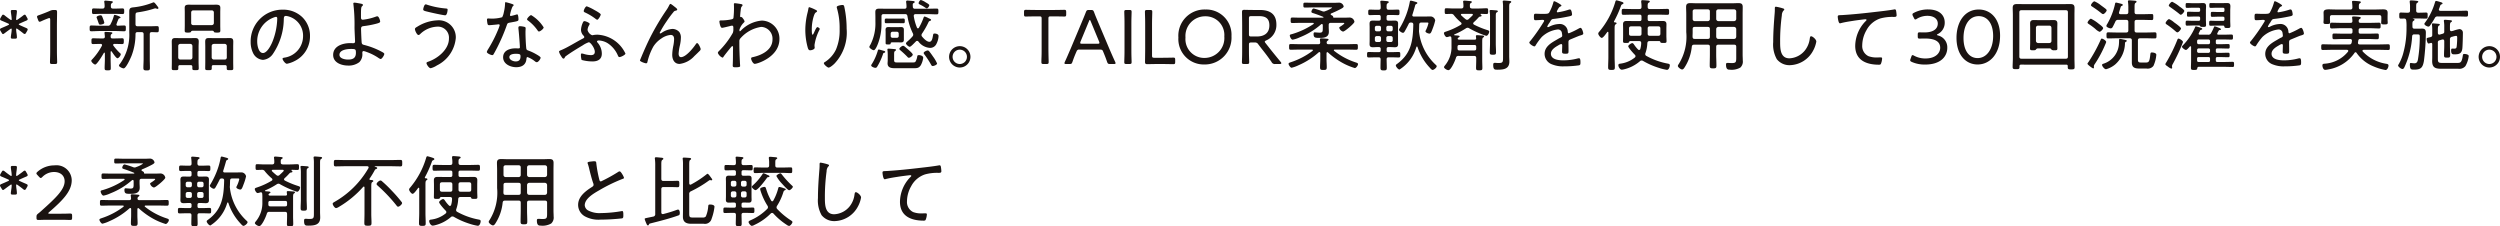
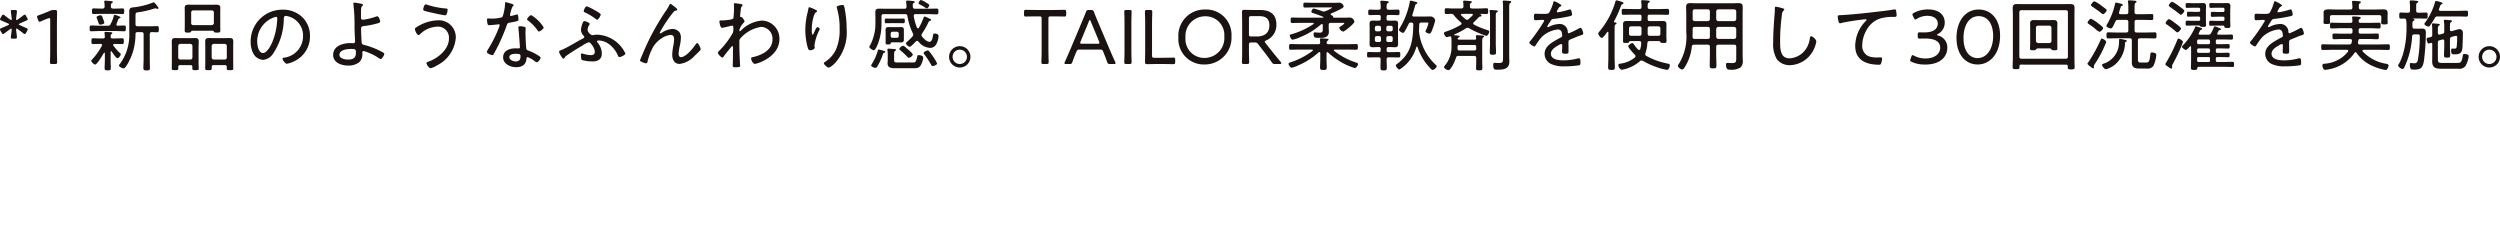
<svg xmlns="http://www.w3.org/2000/svg" width="320.65" height="29.03">
  <g id="グループ_1971" data-name="グループ 1971" transform="translate(-31.738 -654.211)">
    <path id="Neque_porro_quisquam_est_qui_dolorem_ipsum_quia_dolor_sit_amet_TAG:P_" data-name="Neque porro quisquam est, qui dolorem ipsum quia dolor sit amet [TAG:P]" d="M2.37,5.59c.21,0,.28-.03.28-.19a4.785,4.785,0,0,0-.05-.5,3.831,3.831,0,0,1-.05-.49c0-.08.01-.12.05-.12s.08.02.16.08c.24.17.48.35.69.52a.363.363,0,0,0,.2.1c.07,0,.12-.06.19-.18l.12-.21a.431.431,0,0,0,.07-.2c0-.08-.06-.12-.21-.19-.24-.1-.51-.22-.77-.34-.1-.05-.16-.08-.16-.12s.05-.07.16-.12c.26-.12.53-.24.77-.34.15-.06.21-.11.21-.19a.4.4,0,0,0-.07-.19L3.84,2.7c-.07-.13-.12-.19-.18-.19a.42.42,0,0,0-.21.11c-.2.16-.45.34-.68.5a.38.38,0,0,1-.16.08c-.04,0-.06-.03-.06-.1a4.21,4.21,0,0,1,.05-.52,4.663,4.663,0,0,0,.05-.49c0-.15-.07-.18-.28-.18H2.14c-.21,0-.27.03-.27.17,0,.08.03.29.06.5a4.663,4.663,0,0,1,.05.49c0,.1-.01.13-.06.13a.38.38,0,0,1-.16-.08c-.23-.16-.47-.34-.68-.51a.356.356,0,0,0-.21-.1c-.06,0-.11.06-.18.18l-.13.22a.4.4,0,0,0-.07.19c0,.08.06.13.21.19.25.1.52.22.79.34q.15.06.15.12c0,.04-.05.07-.15.12-.26.12-.54.24-.8.35-.15.06-.21.11-.21.19a.4.4,0,0,0,.07.19l.13.21C.75,4.94.8,5,.87,5c.05,0,.11-.04.2-.11.23-.17.47-.35.7-.51a.26.26,0,0,1,.16-.08c.04,0,.05.04.05.12a3.831,3.831,0,0,1-.05.49c-.03.21-.06.42-.06.51,0,.14.06.17.27.17ZM7.78,3.91c0-.44.02-1.35.02-1.69,0-.26-.04-.31-.3-.31H7.42a1.174,1.174,0,0,0-.58.13c-.4.18-.96.39-1.38.54-.16.05-.23.1-.23.19a.594.594,0,0,0,.05.19l.09.24c.06.15.1.22.19.22a.53.53,0,0,0,.2-.06c.25-.12.56-.25.88-.37a.449.449,0,0,1,.17-.04c.09,0,.11.07.11.24V6.84c0,.29,0,.69-.01,1.04s-.02.64-.02.71c0,.21.06.25.3.25h.32c.24,0,.3-.04.3-.25,0-.06-.01-.39-.02-.72s-.01-.74-.01-1.03Zm6.08-.37a2.871,2.871,0,0,0-.16-.5c-.13-.35-.16-.45-.32-.45-.13,0-.51.1-.51.25a.238.238,0,0,0,.03.12c.08.2.13.36.17.47.11.32.13.36.28.36C13.4,3.79,13.86,3.74,13.86,3.54Zm4.76,1.21c.2,0,.28.08.28.27V8.21c0,.38-.03.75-.03,1.13,0,.3.13.32.42.32.33,0,.42-.02.42-.34,0-.37-.02-.74-.02-1.11V5.03c0-.18.06-.28.25-.28s.51.02.68.02c.22,0,.23-.1.23-.39s-.01-.4-.23-.4c-.25,0-.59.02-.91.02H18.13c-.19,0-.27-.08-.27-.27V2.71c0-.45.03-.46.37-.51a11.725,11.725,0,0,0,2.03-.47.527.527,0,0,1,.12-.03.453.453,0,0,1,.16.03.573.573,0,0,0,.14.04.113.113,0,0,0,.12-.11c0-.07-.07-.15-.22-.35-.25-.33-.33-.38-.4-.38a.193.193,0,0,0-.1.03,9.235,9.235,0,0,1-2.38.6c-.37.04-.64.04-.64.51V4.79a6.255,6.255,0,0,1-1.19,4.02.446.446,0,0,0-.13.23c0,.16.45.36.6.36.31,0,.89-1.32,1.01-1.61a7.738,7.738,0,0,0,.51-2.78c0-.19.09-.26.27-.26ZM14.7,1.37c0-.16.01-.25.12-.33.08-.06.13-.08.13-.15,0-.09-.11-.1-.18-.11-.13-.01-.65-.07-.75-.07s-.17.03-.17.13a.277.277,0,0,0,.01.09,3.153,3.153,0,0,1,.04.53c-.02.2-.09.27-.28.27h-.33c-.27,0-.55-.02-.8-.02-.22,0-.21.14-.21.36s-.01.36.21.36c.25,0,.53-.02.8-.02h2.1c.28,0,.56.02.81.02.21,0,.21-.14.21-.36s0-.36-.22-.36c-.24,0-.52.02-.8.02h-.42c-.17,0-.27-.07-.27-.26Zm.38,1.3a4.908,4.908,0,0,1-.4,1.02.355.355,0,0,1-.4.24h-.99c-.37,0-.73-.03-1.09-.03-.22,0-.22.1-.22.37s0,.37.22.37c.36,0,.72-.03,1.09-.03h2.02c.36,0,.73.03,1.09.03.22,0,.22-.11.22-.37s.01-.37-.22-.37-.58.02-.83.03a.158.158,0,0,1-.16-.16,6.338,6.338,0,0,1,.26-.68.188.188,0,0,1,.15-.12c.05-.02.12-.04.12-.1,0-.12-.63-.33-.75-.33C15.11,2.54,15.1,2.61,15.08,2.67ZM13.55,6.5a8.217,8.217,0,0,1-1.24,1.74c-.06.06-.12.11-.12.19,0,.17.36.48.5.48.23,0,.98-1.25,1.11-1.49a.068.068,0,0,1,.06-.04c.05,0,.06.05.07.08v.79c0,.37-.03.75-.03,1.12,0,.27.09.28.4.28s.39-.02.39-.28c0-.37-.02-.75-.02-1.12V7.29c0-.04.02-.09.07-.09a.1.1,0,0,1,.07.04c.1.15.56.86.73.86s.43-.35.43-.51a.184.184,0,0,0-.09-.14,7.035,7.035,0,0,1-.85-.96.143.143,0,0,1-.04-.1c0-.09.09-.12.16-.13.33,0,.67.02,1,.02.2,0,.21-.11.21-.37s0-.37-.21-.37c-.33,0-.65.02-.98.02h-.26c-.16,0-.23-.05-.24-.22.01-.16,0-.26.11-.34.07-.05.11-.07.11-.13,0-.1-.12-.1-.19-.11-.13-.01-.55-.04-.66-.04-.08,0-.16.02-.16.12,0,.03.01.07.01.1.02.13.03.26.04.4-.01.16-.08.22-.25.22h-.29c-.44,0-.71-.02-.89-.02-.29,0-.29.06-.29.37,0,.27,0,.37.21.37.32,0,.65-.02.97-.02.09.01.18.04.18.15A.292.292,0,0,1,13.55,6.5ZM25,2.24a.265.265,0,0,1,.27-.28h2.36a.262.262,0,0,1,.28.28V3.58a.265.265,0,0,1-.28.27H25.27A.247.247,0,0,1,25,3.58Zm2.58,2.33c.09-.01.28-.01.32.1s.08.14.42.14c.3,0,.42-.02.42-.26,0-.22-.01-.43-.01-.65V2.18c0-.18.01-.36.01-.54,0-.35-.2-.41-.58-.41-.15,0-.34.01-.55.01H25.29c-.21,0-.4-.01-.55-.01-.38,0-.57.06-.57.41,0,.18.01.36.01.54V3.9c0,.22-.01.44-.01.66,0,.24.12.25.42.25.08,0,.35,0,.38-.09.05-.13.11-.15.35-.15Zm.33,3.7a.28.28,0,0,1-.28-.28V6.54c0-.17.11-.26.28-.28H29.3a.265.265,0,0,1,.27.28V7.99a.26.26,0,0,1-.27.28ZM29.56,9.4c0,.22.08.23.42.23.32,0,.42-.01.42-.23,0-.26-.01-.53-.01-.79v-2c0-.21.01-.42.01-.63,0-.35-.11-.47-.46-.47-.19,0-.38.01-.57.01H27.83c-.19,0-.38-.01-.58-.01-.34,0-.45.13-.45.47,0,.21.01.42.01.63v2c0,.26-.01.53-.01.79,0,.22.1.23.42.23s.42-.01.42-.23V9.21c0-.17.07-.23.23-.23h1.46c.16,0,.23.06.23.23ZM23.61,8.27a.265.265,0,0,1-.27-.28V6.54a.265.265,0,0,1,.27-.28h1.28a.271.271,0,0,1,.27.28V7.99a.271.271,0,0,1-.27.28Zm1.54,1.15c0,.21.13.21.41.21.31,0,.41-.01.41-.23,0-.27-.02-.53-.02-.79v-2c0-.22.02-.44.02-.66,0-.33-.14-.44-.46-.44-.19,0-.38.01-.57.01h-1.4c-.19,0-.39-.01-.58-.01-.34,0-.45.13-.45.47,0,.21.01.42.01.63v2c0,.26-.01.53-.01.79,0,.22.09.23.42.23s.42-.01.42-.23V9.21c0-.17.07-.23.23-.23h1.34c.16,0,.23.07.23.23ZM35.88,2.79c.11,0,.16.09.16.2a8.533,8.533,0,0,1-.6,2.95c-.17.44-.69,1.49-1.23,1.49-.58,0-.74-1.01-.74-1.45A3.234,3.234,0,0,1,35.52,2.9,1.5,1.5,0,0,1,35.88,2.79Zm.84-.92a4.064,4.064,0,0,0-4.09,4.15,3.194,3.194,0,0,0,.3,1.39,1.523,1.523,0,0,0,1.28.9,1.722,1.722,0,0,0,1.25-.73,8.134,8.134,0,0,0,1.42-4.5c.01-.19.01-.41.27-.41a2.1,2.1,0,0,1,.42.09A2.555,2.555,0,0,1,39.35,5.3a2.779,2.779,0,0,1-2.38,2.72c-.09.02-.25.03-.25.14,0,.18.35.65.56.65a3.754,3.754,0,0,0,1.03-.37,3.511,3.511,0,0,0,1.93-3.18,3.32,3.32,0,0,0-.98-2.42A3.521,3.521,0,0,0,36.72,1.87Zm8.76,5.04c.58,0,.65.02.65.49,0,.68-.39.87-1.01.87-.38,0-1.1-.12-1.1-.61C44.02,7.02,45,6.91,45.48,6.91ZM45.94.97c-.07,0-.14.02-.14.11a.41.41,0,0,0,.01.11,22.336,22.336,0,0,1,.14,2.96c0,.33.07,1.68.07,1.78,0,.22-.13.24-.24.24-.13,0-.26-.01-.39-.01-.95,0-2.18.37-2.18,1.52,0,1,1.08,1.36,1.92,1.36a2.238,2.238,0,0,0,1.44-.44,1.433,1.433,0,0,0,.38-1.17c0-.1.01-.25.17-.25a1.92,1.92,0,0,1,.37.11,6.682,6.682,0,0,1,1.49.74,1,1,0,0,0,.32.17c.17,0,.47-.49.47-.65,0-.11-.2-.21-.29-.26a9.827,9.827,0,0,0-2.27-.89c-.16-.04-.31-.07-.34-.3-.03-.25-.08-1.47-.08-1.76,0-.24.07-.33.32-.36a11.593,11.593,0,0,0,1.56-.29c.43-.11.57-.17.57-.31,0-.1-.15-.66-.37-.66a.734.734,0,0,0-.2.05,6.941,6.941,0,0,1-1.65.39c-.2,0-.24-.13-.24-.3V2.51c0-.86.03-.99.16-1.1a.2.2,0,0,0,.09-.15c0-.11-.18-.14-.26-.16C46.59,1.07,46.1.97,45.94.97Zm9.14.22c-.2,0-.32.56-.32.65,0,.16.19.2.56.29.33.09,2,.46,2.26.46s.31-.65.31-.71c0-.13-.07-.15-.21-.16a10.563,10.563,0,0,1-2.44-.49A.471.471,0,0,0,55.08,1.19Zm1.49,2.05a5.22,5.22,0,0,0-2.56.81c-.12.07-.31.16-.31.31,0,.19.26.76.45.76a.333.333,0,0,0,.21-.11,3.311,3.311,0,0,1,2.18-.96,1.414,1.414,0,0,1,1.52,1.54c0,1.39-1.46,2.56-2.68,2.96-.08.03-.2.07-.2.17,0,.16.31.66.54.66a2.6,2.6,0,0,0,.8-.36,4.342,4.342,0,0,0,2.42-3.51A2.174,2.174,0,0,0,56.57,3.24ZM66.63,7.53c.58,0,.61.09.61.34,0,.42-.19.64-.62.64-.3,0-.81-.19-.81-.55C65.81,7.58,66.35,7.53,66.63,7.53Zm.54-3.54c-.12,0-.2.05-.2.18v.12c.05.33.19,2.12.19,2.41,0,.12-.09.14-.19.14-.12,0-.25-.01-.37-.01-.73,0-1.59.27-1.59,1.15,0,.86.93,1.27,1.68,1.27.71,0,1.24-.3,1.31-1.05.01-.09.02-.25.13-.25a3.275,3.275,0,0,1,.94.53.5.5,0,0,0,.25.13c.21,0,.5-.42.5-.58,0-.13-.46-.38-.58-.45a6.182,6.182,0,0,0-1.01-.47c-.16-.06-.23-.11-.25-.29-.06-.52-.1-1.51-.1-2.04,0-.2.02-.5.02-.54,0-.1-.08-.15-.17-.17A2.608,2.608,0,0,0,67.17,3.99Zm1.44-1.42c-.16,0-.53.41-.53.53,0,.07.07.13.13.17a5.4,5.4,0,0,1,1.22,1.26c.05.07.09.14.18.14.15,0,.6-.33.6-.53A4.8,4.8,0,0,0,68.61,2.57ZM65.35.91c-.09,0-.09.09-.09.16a5.5,5.5,0,0,1-.16,1.14,2.108,2.108,0,0,1-.21.63,4.73,4.73,0,0,1-1.55.17c-.07,0-.15-.01-.23-.01-.11,0-.17.03-.17.15a3.441,3.441,0,0,0,.05.45c.03.17.07.26.23.26.13,0,.87-.07,1.03-.09a1.355,1.355,0,0,1,.2-.02.115.115,0,0,1,.12.12,4.889,4.889,0,0,1-.25.68,16.506,16.506,0,0,1-1.24,2.4,1.306,1.306,0,0,0-.16.34c0,.18.53.41.7.41.09,0,.13-.05.17-.12.17-.29.32-.58.47-.87a23.916,23.916,0,0,0,1.19-2.76c.11-.31.1-.36.43-.42.98-.18,1.1-.18,1.1-.41,0-.12-.02-.65-.17-.65a.451.451,0,0,0-.11.03,7.067,7.067,0,0,1-.69.18.116.116,0,0,1-.12-.12c0-.03.03-.14.04-.19a4.321,4.321,0,0,1,.29-.9c.08-.08.14-.12.14-.18s-.07-.1-.12-.12A7.785,7.785,0,0,0,65.35.91Zm11.7,5.05c0-.11.15-.14.23-.14a2.39,2.39,0,0,1,1.15.36,3.51,3.51,0,0,1,1.3,1.57c.04.1.09.2.21.2.19,0,.76-.29.76-.45a4.2,4.2,0,0,0-3.55-2.42,2.879,2.879,0,0,0-.59.05.585.585,0,0,1-.13.02.978.978,0,0,1-.59-.67,1.289,1.289,0,0,1,.19-.6.45.45,0,0,0,.08-.19c0-.14-.53-.35-.66-.35s-.18.1-.24.25a2.525,2.525,0,0,0-.21.86,1.085,1.085,0,0,0,.33.76.284.284,0,0,1,.09.17c0,.12-.12.16-.21.21-.8.41-1.95,1.14-2.74,1.46-.11.05-.29.1-.29.21a1.625,1.625,0,0,0,.24.52c.1.16.21.37.33.37a.181.181,0,0,0,.16-.13.452.452,0,0,1,.19-.22c.6-.44,1.47-.97,2.13-1.36A3.1,3.1,0,0,1,76,6.05c.22,0,.77.75.77,1.22,0,.33-.21.43-.51.43a3.388,3.388,0,0,1-.95-.17,1.416,1.416,0,0,0-.2-.04c-.1,0-.12.08-.12.16a2.014,2.014,0,0,0,.09.67,5.428,5.428,0,0,0,1.39.19c.67,0,1.2-.26,1.2-1a2.156,2.156,0,0,0-.54-1.41C77.1,6.06,77.05,6.02,77.05,5.96ZM75.74,1.44c-.17,0-.39.46-.39.61,0,.11.1.15.21.2a7.158,7.158,0,0,1,1.3.79c.06.04.15.12.22.12.15,0,.45-.53.45-.67s-.67-.5-.85-.6A6.114,6.114,0,0,0,75.74,1.44Zm10.73-.31c-.08,0-.17.2-.2.26a4.268,4.268,0,0,1-.3.51,31.123,31.123,0,0,0-2.1,3.54c-.41.82-.78,1.66-1.14,2.52-.01.02-.17.41-.17.42,0,.15.65.37.78.37s.16-.08.18-.18a7.591,7.591,0,0,1,.76-1.97,3.387,3.387,0,0,1,1.01-1.02,2.484,2.484,0,0,1,1.2-.47c.35,0,.45.24.45.54a4.813,4.813,0,0,1-.1.85,6.45,6.45,0,0,0-.14,1.16c0,.59.27,1.17.94,1.17a3.075,3.075,0,0,0,1.9-1.01c.24-.22.47-.45.7-.68a.36.36,0,0,0,.11-.21c0-.13-.29-.77-.45-.77-.08,0-.13.07-.17.13-.33.49-1.27,1.67-1.91,1.67-.24,0-.3-.26-.3-.45a6.235,6.235,0,0,1,.16-1.04,4.713,4.713,0,0,0,.13-.99,1.2,1.2,0,0,0-.2-.74,1.2,1.2,0,0,0-.89-.4,2.8,2.8,0,0,0-1.36.49.475.475,0,0,1-.19.09.079.079,0,0,1-.08-.08,13.111,13.111,0,0,1,.92-1.52,13.228,13.228,0,0,1,.84-1.13.409.409,0,0,1,.3-.19c.09-.02.19-.06.19-.16s-.29-.31-.38-.38S86.56,1.13,86.47,1.13Zm8.27-.09c-.09,0-.13.04-.13.13,0,.07.01.18.01.34a10.852,10.852,0,0,1-.07,1.44c-.06.13-.19.15-.33.18a6.641,6.641,0,0,1-1.26.12c-.12,0-.21.01-.21.15,0,.01.08.8.34.8.12,0,.87-.19,1.03-.23a1.193,1.193,0,0,1,.26-.05c.13,0,.16.13.16.23v.22a1.214,1.214,0,0,1-.07.48,10.588,10.588,0,0,1-1.81,2.36.36.36,0,0,0-.11.21,1.118,1.118,0,0,0,.59.6c.08,0,.12-.07.15-.13.14-.21.73-.94.91-1.16.06-.07.14-.18.22-.18s.08.07.08.26c0,.12-.01.29-.01.52,0,.48,0,.96-.02,1.43,0,.09-.01.22-.01.29,0,.2.15.21.36.21.57,0,.59-.09.59-.17s-.03-.4-.03-.51c-.04-.79-.07-1.58-.07-2.37V5.96a.547.547,0,0,1,.17-.45,4.39,4.39,0,0,1,2.64-1.43,1.508,1.508,0,0,1,1.44,1.61c0,1.35-1.38,2.02-2.53,2.27-.11.02-.21.04-.21.19,0,.17.24.67.47.67.35,0,3.16-.9,3.16-3.18A2.306,2.306,0,0,0,98.2,3.27a4.227,4.227,0,0,0-2.68,1.27c-.03.03-.1.1-.14.1-.06,0-.06-.09-.06-.2a2.2,2.2,0,0,1,.52-.87c.05-.05.14-.12.14-.2A1.012,1.012,0,0,0,95.77,3c-.02-.03-.04-.05-.05-.07-.09-.11-.12-.11-.17-.11h-.03c-.09,0-.11-.04-.11-.11,0-.09.03-.4.04-.51.07-.57.06-.63.21-.78a.2.2,0,0,0,.06-.13c0-.06-.06-.1-.11-.12A8.7,8.7,0,0,0,94.74,1.04Zm13.79.23c-.12,0-.73.08-.73.27a.5.5,0,0,0,.02.12,9.021,9.021,0,0,1,.35,2.7,6.23,6.23,0,0,1-.47,2.63,3.867,3.867,0,0,1-1.41,1.59c-.06.03-.14.08-.14.16,0,.18.47.56.6.56.2,0,.61-.36.76-.51a5.794,5.794,0,0,0,1.56-4.48,13.213,13.213,0,0,0-.3-2.81C108.74,1.39,108.72,1.27,108.53,1.27Zm-4.25.28c-.09,0-.11.16-.12.22-.02.13-.05.26-.08.39a9.308,9.308,0,0,0-.31,2.3,8.531,8.531,0,0,0,.32,2.31c.05.15.11.31.3.31.17,0,.58-.11.58-.33a.487.487,0,0,0-.01-.12,1.848,1.848,0,0,1-.01-.23,6.248,6.248,0,0,1,.62-1.92.394.394,0,0,0,.05-.14c0-.1-.22-.23-.31-.23-.12,0-.36.56-.41.68-.07.14-.13.29-.2.29-.11,0-.1-.6-.1-.69a5.664,5.664,0,0,1,.12-1.17c.04-.21.2-.86.37-.97.06-.04.19-.11.19-.19,0-.1-.22-.18-.31-.23A5.268,5.268,0,0,0,104.28,1.55Zm13.27,6.08c0-.13-.39-.47-.5-.57s-.45-.39-.56-.48a.326.326,0,0,0-.18-.08c-.13,0-.48.26-.48.4,0,.08.09.14.14.19a12.2,12.2,0,0,1,.91.85.21.21,0,0,0,.18.1C117.2,8.04,117.55,7.8,117.55,7.63Zm2.12-6.33c0-.12-.31-.28-.48-.38a2.3,2.3,0,0,0-.59-.29c-.13,0-.3.28-.3.41,0,.1.12.15.32.25s.4.23.58.35a.253.253,0,0,0,.15.06C119.5,1.7,119.67,1.41,119.67,1.3Zm-4.95,3.64a.231.231,0,0,1,.24-.24h.55a.231.231,0,0,1,.24.24v.3a.231.231,0,0,1-.24.24h-.55a.231.231,0,0,1-.24-.24Zm1.69-.21V4.44c0-.26-.13-.34-.37-.34-.14,0-.27.01-.4.01h-.8c-.14,0-.27-.01-.41-.01-.25,0-.37.1-.37.36,0,.09.01.18.01.27V6.14c0,.19.09.19.3.19s.33.01.34-.11c.02-.15.07-.16.3-.16h.63c.14,0,.27.01.41.01.25,0,.36-.09.36-.35Zm-.68-1.13c.22,0,.44.01.62.01s.18-.13.18-.28c0-.19.01-.32-.18-.32s-.41.01-.62.01h-.97c-.26,0-.44-.01-.56-.01-.22,0-.24.04-.24.3,0,.17-.01.3.18.3.15,0,.4-.01.62-.01Zm-.11,5.04c-.29,0-.46.01-.46-.29V7.63c0-.34.02-.4.16-.48.04-.03.08-.06.08-.11,0-.09-.09-.1-.15-.11-.12-.01-.7-.06-.8-.06s-.15.02-.15.13c0,.03.01.06.01.1a5.489,5.489,0,0,1,.03.58v.69c0,.13-.02.26-.02.39,0,.57.5.62.95.62h2.27c.51,0,.79.02,1.05-.4a2.652,2.652,0,0,0,.3-.94c0-.25-.36-.34-.56-.34s-.19.1-.22.27a1.857,1.857,0,0,1-.21.57c-.08.11-.26.1-.39.1ZM113.2,6.98c-.1,0-.12.1-.14.17a6.907,6.907,0,0,1-.78,1.73.2.2,0,0,0-.06.14c0,.17.39.31.54.31.12,0,.18-.07.24-.17a7.878,7.878,0,0,0,.73-1.59c.02-.07.05-.14.12-.16.05-.01.17-.03.17-.12s-.11-.12-.18-.14C113.73,7.12,113.26,6.98,113.2,6.98Zm7.47,1.79a4.491,4.491,0,0,0-.53-.9,8.223,8.223,0,0,0-.49-.67.253.253,0,0,0-.18-.1c-.13,0-.52.17-.52.33a.343.343,0,0,0,.09.18,10.849,10.849,0,0,1,.84,1.28c.05.1.11.21.23.21C120.25,9.1,120.67,8.95,120.67,8.77ZM117.56,1.5a2.091,2.091,0,0,1-.01-.25c0-.09,0-.16.09-.21s.16-.07.16-.16-.11-.11-.21-.12-.64-.06-.72-.06-.17.03-.17.14V.91a3.784,3.784,0,0,1,.05.58c0,.19-.08.26-.26.26h-2.33c-.3,0-.61-.01-.91-.01-.32,0-.5.08-.5.43,0,.23.01.46.01.69v.58a5.964,5.964,0,0,1-.63,2.9,1.252,1.252,0,0,0-.15.3c0,.16.41.43.57.43.21,0,.47-.66.54-.84a7.047,7.047,0,0,0,.45-2.58V2.72c0-.19.08-.28.28-.28h2.74c.19,0,.27.07.31.26a7.719,7.719,0,0,0,.69,2.2.383.383,0,0,1,.05.19.321.321,0,0,1-.1.22,5.478,5.478,0,0,1-.59.59c-.07.06-.24.2-.24.29,0,.15.34.44.48.44s.5-.39.7-.59l.08-.08a.223.223,0,0,1,.17-.09.24.24,0,0,1,.17.09,2,2,0,0,0,1.46.81.878.878,0,0,0,.85-.52,2.372,2.372,0,0,0,.27-1c0-.24-.32-.32-.51-.32-.17,0-.17.09-.2.22-.06.34-.12.84-.47.84-.33,0-.72-.41-.92-.65a.312.312,0,0,1-.09-.21.419.419,0,0,1,.08-.21,10.177,10.177,0,0,0,.78-1.36c.08-.17.1-.21.23-.25.06-.02.14-.05.14-.13s-.1-.12-.33-.22a2.582,2.582,0,0,0-.49-.21c-.08,0-.11.07-.14.14a7.66,7.66,0,0,1-.6,1.3c-.04.05-.07.08-.13.08a.139.139,0,0,1-.12-.1,6.3,6.3,0,0,1-.41-1.47V2.65c0-.15.11-.21.24-.21h1.53c.39,0,.78.03,1.17.03.21,0,.22-.1.22-.37s-.01-.37-.22-.37c-.39,0-.78.02-1.17.02h-1.61A.24.24,0,0,1,117.56,1.5ZM123.58,7a.92.92,0,1,1-.92.92A.918.918,0,0,1,123.58,7Zm0-.45a1.37,1.37,0,1,0,1.37,1.37A1.366,1.366,0,0,0,123.58,6.55Zm11.37-3.52c0-.25.05-.3.3-.3h.38c.45,0,1.18.02,1.38.02.18,0,.22-.06.22-.29V2.19c0-.24-.04-.3-.25-.3-.13,0-.94.02-1.41.02h-2.1c-.47,0-1.27-.02-1.4-.02-.21,0-.25.06-.25.3v.27c0,.23.04.29.22.29.2,0,.92-.02,1.38-.02h.36c.25,0,.3.05.3.3V6.84c0,.35,0,.86-.02,1.24-.01.26-.01.46-.01.51,0,.21.06.25.3.25h.33c.24,0,.3-.04.3-.25,0-.05,0-.23-.01-.47-.01-.39-.02-.92-.02-1.28Zm3.62,4.17a.319.319,0,0,1,.35-.21h2.68c.22,0,.3.08.35.21l.07.17c.17.41.28.69.45,1.18.09.25.14.29.41.29h.45c.16,0,.23-.02.23-.1a.442.442,0,0,0-.05-.18c-.29-.62-.51-1.14-.75-1.69l-1.42-3.36c-.17-.41-.36-.84-.53-1.31-.1-.25-.15-.29-.42-.29h-.22c-.27,0-.32.04-.42.29-.18.47-.37.91-.54,1.32L137.8,6.88c-.23.52-.45,1.06-.74,1.68a.407.407,0,0,0-.05.18c0,.08.07.1.23.1h.39c.26,0,.31-.02.4-.27.17-.49.3-.82.47-1.21Zm1.58-3.85c.04-.11.08-.16.11-.16s.07.05.11.16l1.08,2.61a.449.449,0,0,1,.04.17c0,.09-.07.11-.23.11h-2c-.16,0-.23-.02-.23-.11a.449.449,0,0,1,.04-.17Zm5.17,5.49c.24,0,.3-.04.3-.25,0-.07-.01-.36-.02-.71s-.01-.75-.01-1.04V3.91c0-.29,0-.68.01-1.02.01-.36.02-.66.02-.73,0-.21-.06-.25-.3-.25h-.34c-.24,0-.3.04-.3.25,0,.07.01.36.02.71s.01.74.01,1.04V6.84c0,.28,0,.67-.01,1.01s-.02.67-.02.74c0,.21.06.25.3.25Zm4.24,0c.48,0,1.27.02,1.4.02.21,0,.25-.06.25-.3V8.31c0-.23-.04-.29-.22-.29s-.95.02-1.43.02h-1.02c-.25,0-.3-.05-.3-.3V3.91c0-.26,0-.61.01-.92.01-.41.02-.76.02-.83,0-.21-.06-.25-.3-.25h-.34c-.24,0-.3.04-.3.25,0,.07.01.43.02.8.01.32.01.68.01.95V6.87c0,.56-.02,1.61-.02,1.7,0,.22.07.29.29.29.07,0,.82-.02,1.29-.02Zm5.53-6.99a3.361,3.361,0,0,0-3.47,3.59,3.259,3.259,0,0,0,3.31,3.46,3.432,3.432,0,0,0,3.5-3.63A3.239,3.239,0,0,0,155.09,1.85Zm-.02.87a2.4,2.4,0,0,1,2.44,2.59,2.547,2.547,0,0,1-2.55,2.75,2.411,2.411,0,0,1-2.43-2.62A2.523,2.523,0,0,1,155.07,2.72Zm5.6,3.66c0-.25.05-.3.3-.3h.42a.471.471,0,0,1,.48.24l.46.6c.42.52.82,1.05,1.24,1.66a.45.45,0,0,0,.48.26h.54c.15,0,.23-.03.23-.1a.258.258,0,0,0-.08-.17c-.66-.8-1.11-1.35-1.61-1.99l-.33-.42c-.07-.09-.1-.14-.1-.19s.06-.1.19-.16a2.123,2.123,0,0,0,1.3-2.03c0-1.39-.87-1.87-2.13-1.87h-.7c-.47,0-1.22-.02-1.29-.02-.22,0-.29.07-.29.29,0,.07.02,1.12.02,1.71V6.84c0,.31,0,.75-.01,1.11-.01.32-.02.58-.02.64,0,.21.06.25.3.25h.33c.24,0,.3-.04.3-.25,0-.07-.01-.35-.02-.69s-.01-.75-.01-1.06Zm0-3.38c0-.25.05-.3.3-.3h1.01c.66,0,1.31.17,1.31,1.18,0,1.1-.79,1.43-1.6,1.43h-.72c-.25,0-.3-.05-.3-.3Zm9.95,4.45c.01-.06.03-.13.1-.13a.127.127,0,0,1,.09.04,9.611,9.611,0,0,0,2.15,1.49,8.194,8.194,0,0,0,1.29.51c.17,0,.41-.34.41-.5,0-.13-.12-.17-.31-.23a8.849,8.849,0,0,1-2.74-1.47.1.1,0,0,1-.05-.08c0-.07.06-.09.11-.09h1.57c.39,0,.79.02,1.18.02.21,0,.22-.09.22-.37s-.01-.36-.22-.36c-.4,0-.79.02-1.18.02h-2.37c-.15,0-.24-.06-.23-.23a.248.248,0,0,1,.11-.21c.08-.06.13-.08.13-.15,0-.1-.16-.11-.23-.11-.15-.02-.56-.05-.7-.05-.1,0-.18.02-.18.14,0,.04.03.28.04.37,0,.17-.07.24-.24.24h-2.35c-.39,0-.79-.02-1.18-.02-.22,0-.22.08-.22.37,0,.26,0,.36.21.36.4,0,.79-.02,1.19-.02h1.54c.08,0,.11.05.11.08s-.02.06-.05.09a9.511,9.511,0,0,1-2.75,1.44c-.18.06-.32.1-.32.22s.23.5.39.5a4.36,4.36,0,0,0,.91-.33,9.488,9.488,0,0,0,2.57-1.65.14.14,0,0,1,.09-.03c.1,0,.11.11.11.13v.8c0,.34-.03.67-.03,1.01s.11.35.43.35.43-.01.43-.36c0-.33-.03-.66-.03-1ZM167.33,2.9c-.37,0-.73-.02-1.1-.02-.2,0-.21.09-.21.35s.01.35.21.35c.37,0,.73-.02,1.1-.02h1.55c.05.01.1.02.1.08a.081.081,0,0,1-.04.08,9.96,9.96,0,0,1-2.7,1.27c-.22.06-.33.07-.33.19,0,.15.17.54.37.54a3.661,3.661,0,0,0,.9-.3,9.214,9.214,0,0,0,2.73-1.66.182.182,0,0,1,.11-.05c.08,0,.11.06.12.13v.32c0,.51,0,.66-.42.66-.1,0-.58-.04-.6-.04-.14,0-.16.1-.16.21,0,.51.22.5.84.5.57,0,1.12-.1,1.12-.79,0-.2-.02-.4-.02-.59V3.84c0-.2.08-.28.28-.28h1.53c.06,0,.19-.01.19.07s-.44.37-.53.42c-.05.04-.12.07-.12.14a.7.7,0,0,0,.48.49c.16,0,.56-.34.7-.45s.77-.65.77-.81a.635.635,0,0,0-.58-.54c-.17,0-.51.02-.84.02h-1.22c-.07-.01-.09-.05-.09-.12-.01-.1-.09-.14-.25-.22a.136.136,0,0,1-.07-.11.119.119,0,0,1,.08-.1,13.083,13.083,0,0,0,1.2-.56c.11-.06.39-.19.39-.34a.614.614,0,0,0-.54-.48c-.2,0-.44.02-.69.02h-2.67c-.34,0-.69-.02-1.04-.02-.23,0-.23.08-.23.31s0,.32.22.32c.35,0,.7-.02,1.05-.02h2.22c.04,0,.19-.02.19.05a3.287,3.287,0,0,1-.84.42.512.512,0,0,1-.22.06.545.545,0,0,1-.22-.05,9.317,9.317,0,0,0-1.07-.34c-.18,0-.3.32-.3.4,0,.14.12.16.24.2.43.14.86.3,1.27.47a.066.066,0,0,1,.04.05c0,.04-.03.05-.07.06Zm9.49,2.6a.231.231,0,0,1,.24-.24h.31a.231.231,0,0,1,.24.24v.28a.231.231,0,0,1-.24.24h-.31a.231.231,0,0,1-.24-.24Zm1.71.52a.226.226,0,0,1-.24-.24V5.5a.226.226,0,0,1,.24-.24h.34a.226.226,0,0,1,.24.24v.28a.226.226,0,0,1-.24.24Zm-1.16-2.08a.226.226,0,0,1,.24.24v.23a.231.231,0,0,1-.24.24h-.31a.231.231,0,0,1-.24-.24V4.18a.226.226,0,0,1,.24-.24Zm1.74.47a.226.226,0,0,1-.24.24h-.34a.226.226,0,0,1-.24-.24V4.18a.221.221,0,0,1,.24-.24h.34a.221.221,0,0,1,.24.24Zm-.51-2.53c-.19,0-.26-.08-.28-.27.01-.37,0-.47.14-.56.08-.05.14-.08.14-.15,0-.09-.12-.11-.19-.12-.13-.01-.6-.06-.72-.06-.1,0-.17.03-.17.13,0,.04.01.07.01.11a4.778,4.778,0,0,1,.04.66c0,.19-.1.26-.28.26h-.28c-.28,0-.57-.02-.82-.02-.22,0-.22.12-.22.36s0,.35.22.35.53-.02.82-.02h.32c.16,0,.24.07.24.24v.25c0,.17-.08.24-.25.24h-.23c-.17,0-.35-.01-.52-.01-.3,0-.43.09-.43.41,0,.14.01.29.01.44V5.84c0,.15-.01.3-.01.45,0,.31.14.4.43.4.17,0,.35-.02.52-.02h.23a.218.218,0,0,1,.25.25v.16c0,.16-.08.24-.25.24h-.33c-.32,0-.63-.02-.95-.02-.22,0-.22.1-.22.35s0,.35.22.35c.32,0,.63-.02.95-.02h.3c.19,0,.27.08.27.28-.01.36-.02.71-.02,1.06,0,.3.1.34.41.34.33,0,.4-.04.4-.36,0-.35-.02-.71-.02-1.06,0-.19.09-.26.27-.26h.32c.31,0,.62.02.94.02.22,0,.22-.09.22-.35s0-.35-.22-.35c-.32,0-.63.02-.94.02h-.35c-.17,0-.24-.07-.24-.24V6.92c0-.17.07-.25.24-.25h.28c.17,0,.35.02.53.02.28,0,.42-.09.42-.39,0-.16-.01-.31-.01-.46V4.12c0-.15.01-.31.01-.46,0-.32-.16-.39-.44-.39-.17,0-.34.01-.51.01h-.28c-.17,0-.25-.07-.25-.24V2.79c0-.17.08-.24.25-.24h.37c.29,0,.59.02.82.02s.22-.13.22-.35c0-.24.01-.36-.22-.36-.25,0-.54.02-.82.02Zm3.15,1.9c-.05,2.09-.26,3.71-2.06,5.03-.08.06-.18.12-.18.21,0,.17.3.53.47.53a5.027,5.027,0,0,0,2.16-2.89.087.087,0,0,1,.08-.06.073.073,0,0,1,.07.06,7.064,7.064,0,0,0,1.59,2.67c.07.08.23.27.34.27.18,0,.53-.3.53-.47,0-.08-.05-.12-.1-.17a6.749,6.749,0,0,1-2.15-4.14,1.49,1.49,0,0,1-.02-.21.615.615,0,0,1,.01-.14c.01-.23.01-.45.02-.68.01-.19.09-.27.28-.27h.74c.07,0,.16,0,.16.1a4.082,4.082,0,0,1-.32.88.423.423,0,0,0-.06.14c0,.16.34.3.52.3s.28-.31.41-.66a6.473,6.473,0,0,0,.32-1.04.628.628,0,0,0-.56-.5c-.25,0-.51.01-.76.01h-1.42c-.04,0-.2,0-.2-.17a.235.235,0,0,1,.02-.08c.12-.37.23-.75.34-1.14.03-.13.04-.15.17-.22.05-.02.12-.06.12-.13s-.11-.11-.17-.13c-.11-.03-.6-.17-.66-.17-.1,0-.13.08-.14.16a9.587,9.587,0,0,1-.52,1.81,10.756,10.756,0,0,1-.81,1.63.4.4,0,0,0-.06.15c0,.14.37.38.5.38s.19-.1.24-.19c.15-.25.38-.69.51-.96a.263.263,0,0,1,.28-.17h.04C181.66,3.52,181.75,3.6,181.75,3.78Zm11.51,4.13c0,.63.01.8-.52.8-.13,0-.25,0-.37-.01a.915.915,0,0,0-.17-.01c-.18,0-.2.12-.2.27,0,.62.2.61.55.61.78,0,1.52-.09,1.52-1.04,0-.23-.02-.46-.02-.69V1.59c0-.36.01-.49.12-.56.07-.05.14-.08.14-.16s-.08-.1-.15-.11c-.1-.01-.66-.06-.75-.06s-.19.01-.19.13a.375.375,0,0,0,.01.1,4.575,4.575,0,0,1,.03.66ZM191.59,6.2c0,.38-.03.75-.03,1.13,0,.28.07.32.4.32s.4-.04.4-.32c0-.37-.03-.75-.03-1.13V2.75c0-.37.01-.46.12-.53.08-.04.14-.07.14-.14,0-.1-.12-.11-.19-.12-.12-.01-.6-.05-.7-.05-.08,0-.16.02-.16.12a.277.277,0,0,0,.01.09,4.467,4.467,0,0,1,.04.73Zm-2.01.2c.17,0,.24.07.24.24v.22c0,.17-.07.24-.24.24h-1.9c-.19,0-.26-.08-.26-.27V6.64c0-.17.07-.24.24-.24Zm-1.1-3.29a6.828,6.828,0,0,1-.58-.51.109.109,0,0,1-.04-.09c0-.1.12-.1.13-.1h1.26c.07,0,.14.02.14.1a.149.149,0,0,1-.04.09c-.17.18-.34.33-.52.5a.287.287,0,0,1-.18.07A.272.272,0,0,1,188.48,3.11Zm-1.53-1.39c-.33,0-.65-.03-.98-.03-.19,0-.19.11-.19.37s0,.37.19.37l.62-.02a.409.409,0,0,1,.39.2,6.646,6.646,0,0,0,.87.89.22.22,0,0,1,.09.16.182.182,0,0,1-.1.15,9.3,9.3,0,0,1-1.87.86c-.11.04-.29.08-.29.21s.18.51.37.51a1.251,1.251,0,0,0,.32-.08.292.292,0,0,1,.09-.02.177.177,0,0,1,.17.18,3.024,3.024,0,0,1,.02.43v.66a3.674,3.674,0,0,1-.78,2.39c-.05.06-.18.21-.18.29,0,.15.37.39.57.39.3,0,.8-1.07.96-1.58a.3.3,0,0,1,.34-.25h1.98c.2,0,.28.08.28.28V8.4c0,.32-.02.63-.02.95,0,.29.1.3.42.3.3,0,.39-.02.39-.31,0-.31-.02-.63-.02-.94V6.24c0-.53-.01-.71.12-.8.07-.04.12-.07.12-.13,0-.11-.13-.12-.2-.12-.13-.01-.58-.05-.69-.05-.09,0-.16.02-.16.13,0,.04.02.2.03.26a.165.165,0,0,1-.19.19h-1.99c-.08-.01-.19-.03-.19-.13,0-.06.07-.12.11-.15.08-.05.14-.07.14-.13,0-.12-.21-.12-.63-.15-.04-.01-.07-.02-.07-.06a.068.068,0,0,1,.04-.06,8.843,8.843,0,0,0,1.46-.77.4.4,0,0,1,.23-.08.346.346,0,0,1,.2.07,12.069,12.069,0,0,0,1.9.87,1.211,1.211,0,0,0,.31.09c.18,0,.36-.38.36-.53s-.19-.18-.33-.23a10.424,10.424,0,0,1-1.62-.67c-.06-.04-.11-.08-.11-.16,0-.06.04-.1.08-.15a6.132,6.132,0,0,0,.57-.57c.1-.1.13-.14.23-.15.06-.01.2-.03.2-.11a.139.139,0,0,0-.1-.12.091.091,0,0,1-.03-.07.056.056,0,0,1,.06-.05c.23,0,.47.02.71.02.2,0,.2-.12.2-.37s0-.37-.2-.37c-.33,0-.65.03-.98.03h-.89c-.19-.02-.27-.07-.27-.26-.01-.24-.01-.35.11-.43.07-.05.14-.08.14-.14,0-.1-.14-.11-.21-.12-.16-.01-.59-.06-.74-.06-.09,0-.17.02-.17.13,0,.03.01.06.01.09a3.142,3.142,0,0,1,.03.53c-.01.19-.09.24-.27.26ZM199.84.79c-.1,0-.11.08-.14.19a5.585,5.585,0,0,1-.51,1.24c-.11.19-.29.19-.96.19-.29,0-.61-.02-.78-.02-.2,0-.23.07-.23.38,0,.41.04.45.21.45.38,0,.68-.04.87-.04.15,0,.23.03.23.1a.311.311,0,0,1-.07.18,23.681,23.681,0,0,1-1.72,2.45.318.318,0,0,0-.11.18c0,.17.49.49.65.49a.181.181,0,0,0,.14-.1,8.089,8.089,0,0,1,.81-1.11,3.533,3.533,0,0,1,2.05-.96.5.5,0,0,1,.53.47,1.86,1.86,0,0,1,.04.33c0,.12-.09.18-.19.23-.22.1-.44.24-.65.36-.68.39-1.42.87-1.42,1.74a1.438,1.438,0,0,0,.99,1.36,3.687,3.687,0,0,0,1.51.24A13.124,13.124,0,0,0,203,9.01c.16-.04.19-.11.19-.38,0-.22-.01-.53-.18-.53a1.25,1.25,0,0,0-.19.03,7.148,7.148,0,0,1-1.84.24c-.56,0-1.58-.09-1.58-.85,0-.52.56-.85.96-1.08a1.092,1.092,0,0,1,.35-.16c.11,0,.14.08.14.18,0,.27-.02.54-.02.81,0,.24.17.25.46.25.33,0,.37-.04.37-.36,0-.37-.01-.75-.01-1.12,0-.21.06-.27.24-.35.37-.15.74-.31,1.12-.46.07-.03.14-.04.19-.06.24-.07.35-.12.35-.24,0-.15-.17-.73-.35-.73a.771.771,0,0,0-.25.1,10.759,10.759,0,0,1-1.25.6c-.11,0-.13-.11-.14-.2a1.012,1.012,0,0,0-1.12-.99,2.939,2.939,0,0,0-1.26.35.377.377,0,0,1-.16.05.088.088,0,0,1-.09-.08,2.325,2.325,0,0,1,.29-.49,1.467,1.467,0,0,0,.09-.15c.16-.25.19-.3.41-.33.64-.07,1.28-.18,1.91-.31.19-.04.48-.08.48-.24,0-.07-.04-.67-.27-.67a.939.939,0,0,0-.24.06,8.483,8.483,0,0,1-1.33.31c-.06,0-.11-.02-.11-.09a.966.966,0,0,1,.11-.26c.15-.25.19-.33.36-.4.05-.02.12-.05.12-.12C200.75,1.22,199.94.79,199.84.79Zm6.78,3.96a.1.1,0,0,1,.07-.04c.06,0,.08.05.08.1V7.95c0,.44-.03.88-.03,1.32,0,.29.1.33.43.33.36,0,.43-.05.43-.34,0-.44-.03-.87-.03-1.31V4.32c0-.32.01-.48.12-.56.08-.05.13-.07.13-.14,0-.11-.16-.12-.24-.12-.05-.01-.09-.03-.09-.09a.09.09,0,0,1,.01-.05,14.084,14.084,0,0,0,.89-1.98.287.287,0,0,1,.19-.21c.05-.02.13-.07.13-.13,0-.09-.11-.14-.18-.16a6.627,6.627,0,0,0-.7-.21c-.11,0-.15.11-.17.2a10.528,10.528,0,0,1-2.08,3.85.386.386,0,0,0-.11.22c0,.16.29.55.45.55C206.11,5.49,206.5,4.91,206.62,4.75Zm5.19-.46c0-.19.08-.28.28-.28h1.07c.2,0,.28.09.28.28v.65c0,.2-.08.28-.28.28h-1.07c-.2,0-.28-.08-.28-.28Zm-1.07-.28c.2,0,.28.09.28.28v.65c0,.2-.08.28-.28.28H209.7c-.2,0-.28-.08-.28-.28V4.29c0-.19.08-.28.28-.28Zm2.69,2c.04.11.1.13.4.13s.4-.01.4-.22c0-.23-.02-.46-.02-.69V4.34c0-.2.01-.39.01-.59,0-.35-.18-.43-.5-.43-.24,0-.47.01-.7.01h-.97c-.17,0-.24-.07-.24-.24V2.75c0-.17.07-.24.24-.24h1.2c.37,0,.73.02,1.09.02.22,0,.22-.12.22-.38s0-.38-.23-.38c-.36,0-.72.02-1.08.02h-1.16c-.18,0-.26-.06-.28-.25,0-.35-.01-.48.14-.57.07-.04.13-.06.13-.14s-.09-.11-.16-.12c-.14-.02-.63-.06-.77-.06-.1,0-.17.03-.17.15V.9a3.179,3.179,0,0,1,.04.62c0,.19-.08.27-.28.27h-.96c-.36,0-.72-.02-1.08-.02-.21,0-.22.1-.22.38s.01.38.22.38c.36,0,.72-.02,1.08-.02h1c.17,0,.24.07.24.24v.34c0,.17-.07.24-.24.24h-.92c-.24,0-.48-.01-.72-.01-.31,0-.49.08-.49.43,0,.2.01.39.01.59v.89c0,.23-.01.46-.01.69,0,.21.1.22.4.22s.33-.03.37-.11.06-.12.15-.13h1.15c.18,0,.27.08.26.26a2.8,2.8,0,0,1-.12.76.16.16,0,0,1-.28.06,3.946,3.946,0,0,1-.46-.55c-.07-.1-.16-.27-.29-.27s-.51.27-.51.4c0,.19.67.92.83,1.08a.275.275,0,0,1,.1.19.243.243,0,0,1-.09.18,3.69,3.69,0,0,1-1.91.79c-.12.02-.2.06-.2.2,0,.2.21.57.44.57a1.567,1.567,0,0,0,.3-.05,4.857,4.857,0,0,0,2.02-1.03.3.3,0,0,1,.22-.1.374.374,0,0,1,.18.05,9.805,9.805,0,0,0,1.99.88,6.559,6.559,0,0,0,1.08.27c.27,0,.37-.44.37-.58,0-.17-.11-.19-.25-.22a9.029,9.029,0,0,1-2.76-.99.246.246,0,0,1-.14-.22.365.365,0,0,1,.03-.15,4.532,4.532,0,0,0,.24-1.26c.02-.2.1-.27.3-.27h1.24A.128.128,0,0,1,213.43,6.01Zm7.17-1.65a.286.286,0,0,1,.28-.28h2.01a.286.286,0,0,1,.28.28v.98c-.02.18-.11.28-.28.28h-2.01c-.17,0-.26-.1-.28-.28Zm-1.08-.28c.19,0,.27.08.27.28v.98c0,.2-.08.28-.27.28h-1.68c-.19,0-.26-.07-.27-.26s.01-.36.01-.54V4.36c0-.2.08-.28.27-.28Zm1.36-.74a.286.286,0,0,1-.28-.28V2.1a.265.265,0,0,1,.28-.27h2.01a.265.265,0,0,1,.28.27v.96a.286.286,0,0,1-.28.28Zm-1.09-.28a.265.265,0,0,1-.27.28h-1.67a.265.265,0,0,1-.27-.28V2.1a.247.247,0,0,1,.27-.27h1.67a.247.247,0,0,1,.27.27Zm-.27,3.3c.19,0,.27.08.27.27v.99c0,.47-.02.94-.02,1.41,0,.33.08.37.43.37s.43-.04.43-.36c0-.47-.03-.94-.03-1.42V6.63c0-.19.09-.27.28-.27h2.01c.2,0,.28.08.28.27V8c0,.6-.03.72-.59.72-.17,0-.34-.02-.51-.02s-.21.06-.21.22c0,.64.27.65.5.65a2.241,2.241,0,0,0,1.33-.27,1.038,1.038,0,0,0,.32-.91c0-.24-.02-.49-.02-.74V2.43c0-.3.01-.6.01-.9,0-.41-.18-.5-.56-.5-.27,0-.54.02-.8.02h-4.53c-.27,0-.54-.02-.81-.02-.38,0-.56.09-.56.5,0,.3.02.6.02.9V4.75a6.611,6.611,0,0,1-.98,4.12.453.453,0,0,0-.1.21c0,.18.39.46.54.46.13,0,.21-.1.29-.21a5.973,5.973,0,0,0,.96-2.71c.03-.2.12-.26.31-.26Zm8.74-4.87c-.13,0-.14.1-.14.24a5.814,5.814,0,0,1-.02.59c-.1,1.24-.19,2.48-.19,3.72a3.836,3.836,0,0,0,.47,2.19,2.067,2.067,0,0,0,1.67.76,3.493,3.493,0,0,0,3-1.9,3.615,3.615,0,0,0,.39-1.13c0-.28-.48-.68-.67-.68-.13,0-.15.17-.17.31a3.018,3.018,0,0,1-.61,1.49,2.69,2.69,0,0,1-2,1.03c-1.17,0-1.19-1.24-1.19-2.1a24.308,24.308,0,0,1,.22-3.41.984.984,0,0,1,.2-.6c.05-.04.11-.08.11-.15,0-.09-.11-.13-.19-.15A6.206,6.206,0,0,0,228.26,1.49Zm8.34,1.08c-.33.01-.41.02-.41.21,0,.07.07.84.28.84a.4.4,0,0,0,.15-.03c.51-.13,1.04-.21,1.56-.29.22-.04,1.43-.2,1.57-.2.06,0,.13.02.13.09,0,.04-.03.08-.19.23a4.627,4.627,0,0,0-1.26,3.09c0,1.85,1.43,2.42,3.04,2.42.15,0,.22-.02.27-.15a2.042,2.042,0,0,0,.14-.65c0-.14-.11-.14-.23-.14s-.26.01-.39.01a2.927,2.927,0,0,1-1.14-.17,1.433,1.433,0,0,1-.79-1.39,3.978,3.978,0,0,1,.54-1.93A3.105,3.105,0,0,1,241.64,3a5.738,5.738,0,0,1,1.7-.2c.25,0,.4,0,.4-.22a4.957,4.957,0,0,0-.06-.54c-.02-.1-.05-.21-.17-.21a.59.59,0,0,0-.14.02c-.69.12-1.57.22-2.28.3-1.42.17-2.84.32-4.27.41C236.74,2.56,236.66,2.57,236.6,2.57Zm12.44,2.42a1.614,1.614,0,0,0,.87-1.48c0-.88-.63-1.67-2.14-1.67a3.856,3.856,0,0,0-1.8.43c-.14.07-.2.12-.2.21a.53.53,0,0,0,.06.2l.12.24c.07.14.11.21.18.21a.432.432,0,0,0,.21-.09,2.565,2.565,0,0,1,1.35-.38c.81,0,1.33.39,1.33.99s-.45,1.14-1.73,1.14c-.2,0-.48-.01-.61-.01-.2,0-.23.07-.23.3v.2c0,.23.03.3.23.3.13,0,.46-.01.71-.01,1.34,0,1.94.43,1.94,1.19,0,.66-.58,1.37-1.89,1.37a3.033,3.033,0,0,1-1.45-.35.507.507,0,0,0-.21-.08c-.07,0-.11.07-.16.22l-.09.25a.594.594,0,0,0-.05.19c0,.1.07.15.22.22a4.117,4.117,0,0,0,1.69.33c2.05,0,2.85-1.08,2.85-2.15a1.564,1.564,0,0,0-1.19-1.58c-.09-.03-.14-.06-.14-.09S248.94,5.04,249.04,4.99Zm5.24-3.14c-1.84,0-2.86,1.63-2.86,3.63,0,2.23,1.22,3.42,2.71,3.42,1.57,0,2.88-1.36,2.88-3.69C257.01,2.98,255.75,1.85,254.28,1.85Zm0,.85c1.03,0,1.84.85,1.84,2.54,0,1.75-.87,2.84-1.99,2.84-1.05,0-1.81-.9-1.81-2.58C252.32,3.99,252.96,2.7,254.28,2.7Zm11.43,5.18c0,.2-.08.28-.27.28h-5.68c-.2,0-.28-.08-.28-.28V2.22c0-.2.08-.28.28-.28h5.68c.19,0,.27.08.27.28Zm-.22,1.04c.13,0,.2.05.2.18v.13c0,.26.07.3.44.3.35,0,.44-.03.44-.29,0-.38-.02-.76-.02-1.14V2.52c0-.29.01-.58.01-.88,0-.42-.21-.49-.58-.49-.32,0-.64.01-.95.01h-4.86c-.32,0-.64-.01-.96-.01-.38,0-.58.08-.58.49,0,.3.02.59.02.88V8.07c0,.38-.03.77-.03,1.15,0,.26.1.28.45.28s.43-.02.43-.29v-.1c0-.14.07-.19.2-.19Zm-3.6-2.77a.286.286,0,0,1-.28-.28V4.19a.265.265,0,0,1,.28-.27h1.44c.17,0,.25.1.27.27V5.87a.265.265,0,0,1-.27.28Zm1.52.69c.1.01.16.1.22.18a.647.647,0,0,0,.34.06c.3,0,.39-.03.39-.23,0-.23-.01-.47-.01-.7V4.24c0-.2.01-.4.01-.6,0-.35-.18-.44-.5-.44-.18,0-.35.01-.53.01h-1.44c-.18,0-.35-.01-.53-.01-.32,0-.5.09-.5.44,0,.2.01.4.01.6V6.15c0,.23-.02.47-.02.71,0,.18.08.22.37.22.14,0,.3,0,.37-.07a.345.345,0,0,1,.22-.17ZM273.13,6c.05-.02.13-.06.13-.13,0-.09-.12-.11-.48-.18a2.534,2.534,0,0,0-.38-.07c-.13,0-.13.09-.13.3a2.533,2.533,0,0,1-.01.26,2.85,2.85,0,0,1-1.9,2.59c-.14.05-.27.07-.27.19,0,.14.29.55.51.55a3.128,3.128,0,0,0,1.18-.62,3.7,3.7,0,0,0,1.25-2.74A.2.2,0,0,1,273.13,6Zm-2.45-4.04a.253.253,0,0,0-.1-.17c-.11-.1-.5-.38-.65-.49a3.408,3.408,0,0,0-.82-.5c-.15,0-.44.36-.44.5,0,.09.12.15.19.2a13.686,13.686,0,0,1,1.16.84.381.381,0,0,0,.2.1C270.37,2.44,270.68,2.1,270.68,1.96Zm-.63,3.62c-.08,0-.12.12-.17.23a19.3,19.3,0,0,1-1.54,2.79c-.04.05-.12.14-.12.21,0,.12.65.59.73.59s.1-.06.1-.12c0-.08-.01-.14-.01-.18a.62.62,0,0,1,.12-.26,14.871,14.871,0,0,0,1.36-2.55,1.809,1.809,0,0,0,.1-.27C270.62,5.83,270.18,5.58,270.05,5.58Zm-1.38-2.55c-.15,0-.44.38-.44.5,0,.09.11.15.18.2a8.539,8.539,0,0,1,.81.6,1.794,1.794,0,0,0,.54.38c.16,0,.47-.34.47-.47,0-.15-.42-.45-.54-.54A5.242,5.242,0,0,0,268.67,3.03Zm7.1,2.51c.36,0,.72.02,1.08.02.23,0,.22-.12.22-.39s.01-.39-.22-.39c-.36,0-.72.02-1.08.02h-1.23c-.2,0-.28-.08-.28-.28V3.46c0-.2.08-.28.28-.28h.8c.37,0,.74.02,1.11.02.2,0,.21-.08.21-.38s0-.39-.21-.39c-.37,0-.74.02-1.11.02h-.8c-.2,0-.28-.08-.28-.28V1.55c0-.33.01-.47.12-.55.09-.06.13-.08.13-.15,0-.11-.14-.12-.22-.13-.15-.01-.58-.05-.71-.05-.1,0-.17.03-.17.14a.248.248,0,0,0,.01.09,5.428,5.428,0,0,1,.04.82v.45c0,.2-.09.28-.28.28h-.72c-.11-.01-.2-.05-.2-.17,0-.03.01-.06.01-.08.07-.21.11-.36.15-.47.08-.27.08-.3.22-.35.05-.02.11-.06.11-.12,0-.1-.15-.13-.3-.17-.04-.01-.08-.02-.11-.03-.09-.02-.4-.1-.44-.1-.12,0-.13.1-.15.2a8.954,8.954,0,0,1-.97,2.5.965.965,0,0,0-.14.29c0,.17.42.32.56.32a.274.274,0,0,0,.23-.14c.09-.14.28-.55.36-.71a.342.342,0,0,1,.38-.24h1.01c.19,0,.28.08.28.28V4.52c0,.2-.09.28-.28.28h-1.21c-.36,0-.72-.02-1.08-.02-.23,0-.23.11-.23.39s0,.39.23.39c.36,0,.72-.02,1.08-.02h1.66c.2,0,.28.08.28.28V8.64c0,.68.41.78.99.78h.89a.92.92,0,0,0,.89-.34,4.193,4.193,0,0,0,.37-1.42c0-.24-.39-.3-.58-.3-.13,0-.16.04-.19.26-.1.89-.17,1.03-.58,1.03h-.57c-.33,0-.44-.04-.44-.39V5.82c0-.2.08-.28.28-.28Zm4.14.04c-.11,0-.14.09-.18.2a19.979,19.979,0,0,1-1.41,2.86.65.65,0,0,0-.11.22c0,.1.15.19.32.31a1.5,1.5,0,0,0,.43.26.11.11,0,0,0,.12-.12c0-.08-.02-.15-.02-.2a.581.581,0,0,1,.09-.25,22.583,22.583,0,0,0,1.32-2.83C280.47,5.84,280.01,5.58,279.91,5.58Zm.31-1.29c0-.15-.61-.59-.75-.69-.03-.02-.08-.06-.14-.1a2.422,2.422,0,0,0-.64-.42c-.15,0-.45.38-.45.5,0,.1.11.17.19.22a10.678,10.678,0,0,1,1.06.82c.07.06.17.16.26.16C279.92,4.78,280.22,4.39,280.22,4.29ZM279.09.86c-.17,0-.44.37-.44.48,0,.08.09.13.18.2.38.27.76.54,1.13.84.1.08.14.14.23.14.15,0,.45-.35.45-.49,0-.12-.28-.32-.48-.47a.623.623,0,0,1-.12-.08A4.521,4.521,0,0,0,279.09.86Zm3.58,2.24c0,.14-.06.2-.21.2h-.68c-.29,0-.59-.02-.78-.02-.17,0-.19.08-.19.32s.02.32.19.32c.22,0,.5-.02.78-.02h.76c.07,0,.1.04.14.1.08.08.16.08.37.08.23,0,.38.01.38-.24,0-.22-.02-.45-.02-.69V1.98c0-.2.02-.38.02-.54,0-.32-.12-.42-.43-.42-.19,0-.38.02-.57.02h-.7c-.24,0-.48-.02-.73-.02-.18,0-.19.07-.19.31s.01.31.19.31c.24,0,.49-.02.73-.02h.73c.15,0,.21.06.21.21v.12c0,.14-.06.2-.21.2h-.48c-.29,0-.58-.02-.82-.02-.17,0-.18.07-.18.32s.01.32.18.32c.21,0,.52-.02.82-.02h.48c.15,0,.21.06.21.2Zm-.39,5.05c0-.14.06-.2.21-.2h1.24c.15,0,.21.06.21.2v.23c0,.14-.06.2-.21.2h-1.24c-.14,0-.21-.06-.21-.2Zm1.66-2.05a.2.2,0,0,1-.21.2h-1.24a.2.2,0,0,1-.21-.2V5.89a.2.2,0,0,1,.21-.2h1.24a.2.2,0,0,1,.21.2Zm-.21.74a.2.2,0,0,1,.21.2v.17a.2.2,0,0,1-.21.2h-1.24a.2.2,0,0,1-.21-.2V7.04a.2.2,0,0,1,.21-.2Zm.71-2.72a6.325,6.325,0,0,1-.36.74.376.376,0,0,1-.41.22h-1.04c-.08,0-.15-.03-.15-.12a.235.235,0,0,1,.02-.08c.06-.11.09-.18.12-.24.06-.14.07-.16.21-.2.04-.01.11-.04.11-.09,0-.1-.13-.14-.35-.21-.08-.02-.41-.13-.47-.13s-.09.07-.13.18a7.87,7.87,0,0,1-1.47,2.19c-.06.07-.18.17-.18.25,0,.13.38.41.51.41s.41-.34.49-.44a.1.1,0,0,1,.08-.04c.07,0,.09.05.09.11V8.41c0,.3-.02.59-.02.88s.07.31.41.31c.32,0,.38-.04.4-.2.02-.14.07-.2.21-.2h3.26c.36,0,.72.02,1.06.02.19,0,.19-.09.19-.33s0-.33-.2-.33c-.29,0-.68.02-1.05.02h-.88c-.15,0-.21-.06-.21-.2V8.15c0-.14.06-.2.21-.2h.38c.34,0,.68.02.98.02.19,0,.2-.08.2-.29s-.01-.29-.2-.29c-.33,0-.65.02-.98.02h-.38c-.15,0-.21-.06-.21-.2V7.04c0-.14.06-.2.21-.2h.38c.34,0,.69.02.99.02.19,0,.2-.08.2-.29s-.01-.29-.2-.29c-.33,0-.66.02-.99.02h-.38c-.15,0-.21-.06-.21-.2V5.89c0-.14.06-.2.21-.2h.75c.36,0,.72.02,1.04.02.19,0,.2-.08.2-.32s-.01-.33-.2-.33c-.35,0-.69.02-1.04.02h-.63c-.08,0-.15-.03-.15-.12a.236.236,0,0,1,.02-.08c.06-.1.11-.21.17-.31a.169.169,0,0,1,.14-.09c.07-.01.15-.01.15-.09,0-.1-.21-.17-.31-.21a.417.417,0,0,0-.06-.02,1.707,1.707,0,0,0-.43-.15C284.48,4.01,284.46,4.07,284.44,4.12Zm.44-.81c-.31,0-.65-.02-.87-.02-.17,0-.18.09-.18.32s.01.32.18.32c.28,0,.57-.02.87-.02h.73c.11,0,.14.04.17.14.02.17.15.17.39.17.22,0,.38.01.38-.24,0-.23-.02-.46-.02-.69V1.97c0-.19.02-.37.02-.53,0-.32-.12-.42-.43-.42-.19,0-.38.01-.57.01h-.78c-.24,0-.48-.01-.73-.01-.17,0-.19.06-.19.31,0,.23.02.31.19.31.25,0,.49-.02.73-.02h.81c.15,0,.21.06.21.21v.14c0,.14-.06.2-.21.2h-.59c-.27,0-.54-.02-.77-.02-.18,0-.18.09-.18.32s0,.32.18.32c.22,0,.49-.02.77-.02h.59c.15,0,.21.06.21.2v.14c0,.14-.06.2-.21.2ZM292.27.79c-.1,0-.11.08-.14.19a5.584,5.584,0,0,1-.51,1.24c-.11.19-.29.19-.96.19-.29,0-.61-.02-.78-.02-.2,0-.23.07-.23.38,0,.41.04.45.21.45.38,0,.68-.04.87-.04.15,0,.23.03.23.1a.311.311,0,0,1-.07.18,23.678,23.678,0,0,1-1.72,2.45.318.318,0,0,0-.11.18c0,.17.49.49.65.49a.181.181,0,0,0,.14-.1,8.09,8.09,0,0,1,.81-1.11,3.533,3.533,0,0,1,2.05-.96.5.5,0,0,1,.53.47,1.86,1.86,0,0,1,.04.33c0,.12-.09.18-.19.23-.22.1-.44.24-.65.36-.68.39-1.42.87-1.42,1.74a1.438,1.438,0,0,0,.99,1.36,3.687,3.687,0,0,0,1.51.24,13.124,13.124,0,0,0,1.91-.13c.16-.04.19-.11.19-.38,0-.22-.01-.53-.18-.53a1.25,1.25,0,0,0-.19.03,7.149,7.149,0,0,1-1.84.24c-.56,0-1.58-.09-1.58-.85,0-.52.56-.85.96-1.08a1.093,1.093,0,0,1,.35-.16c.11,0,.14.08.14.18,0,.27-.02.54-.02.81,0,.24.17.25.46.25.33,0,.37-.04.37-.36,0-.37-.01-.75-.01-1.12,0-.21.06-.27.24-.35.37-.15.74-.31,1.12-.46.07-.03.14-.04.19-.06.24-.07.35-.12.35-.24,0-.15-.17-.73-.35-.73a.772.772,0,0,0-.25.1,10.756,10.756,0,0,1-1.25.6c-.11,0-.13-.11-.14-.2a1.012,1.012,0,0,0-1.12-.99,2.939,2.939,0,0,0-1.26.35.377.377,0,0,1-.16.05.088.088,0,0,1-.09-.08,2.325,2.325,0,0,1,.29-.49,1.475,1.475,0,0,0,.09-.15c.16-.25.19-.3.41-.33.64-.07,1.28-.18,1.91-.31.19-.04.48-.08.48-.24,0-.07-.04-.67-.27-.67a.938.938,0,0,0-.24.06,8.484,8.484,0,0,1-1.33.31c-.06,0-.11-.02-.11-.09a.966.966,0,0,1,.11-.26c.15-.25.19-.33.36-.4.05-.02.12-.05.12-.12C293.18,1.22,292.37.79,292.27.79Zm7.83,1.06c-.36,0-.66-.02-.9-.02-.45,0-.7.07-.7.43,0,.12.01.3.01.5v.35c0,.13-.02.25-.02.38,0,.21.13.22.42.22s.43-.01.43-.21c0-.13-.02-.26-.02-.39V2.85c0-.2.08-.28.27-.28h6.04c.2,0,.28.08.28.28v.31c0,.12-.02.27-.02.39,0,.21.15.21.42.21.31,0,.42-.01.42-.23,0-.1-.02-.26-.02-.37v-.4c0-.17.01-.32.01-.44,0-.31-.07-.49-.58-.49-.34,0-.68.02-1.02.02h-1.81c-.19,0-.28-.07-.28-.27-.01-.32,0-.44.12-.52.07-.05.13-.08.13-.14,0-.09-.09-.11-.16-.12-.17-.02-.63-.06-.79-.06-.09,0-.18.01-.18.13,0,.03.01.06.01.09.02.2.04.41.04.61s-.08.28-.27.28Zm4.4,2.4c.37,0,.74.03,1.11.03.22,0,.21-.13.21-.37s.01-.37-.21-.37c-.37,0-.74.02-1.11.02h-1.25c-.17,0-.25-.06-.24-.23a.263.263,0,0,1,.13-.27c.07-.05.13-.07.13-.14,0-.09-.09-.12-.16-.12a6.653,6.653,0,0,0-.77-.06c-.1,0-.18.02-.18.14,0,.03.01.07.01.1a1.954,1.954,0,0,1,.03.34c0,.18-.07.24-.24.24h-1.31c-.36,0-.73-.02-1.1-.02-.22,0-.22.12-.22.37s0,.37.22.37c.37,0,.74-.03,1.1-.03h1.32a.212.212,0,0,1,.24.24v.22c0,.17-.08.24-.24.24h-.99c-.38,0-.75-.02-1.13-.02-.22,0-.21.12-.21.36s0,.37.21.37c.38,0,.75-.03,1.13-.03h.91c.14,0,.25.06.25.21a2.51,2.51,0,0,1-.04.27c-.06.17-.12.22-.3.22h-2.23c-.39,0-.77-.02-1.16-.02-.21,0-.21.1-.21.36s0,.37.21.37c.39,0,.77-.02,1.16-.02h1.93c.08.01.17.03.17.14a.317.317,0,0,1-.03.09,4.191,4.191,0,0,1-3.02,1.55c-.15.01-.27.04-.27.22,0,.15.09.57.36.57a2.831,2.831,0,0,0,.42-.06,5.124,5.124,0,0,0,3.34-2.11.154.154,0,0,1,.13-.09.144.144,0,0,1,.13.08,4.86,4.86,0,0,0,2.19,1.74,6.856,6.856,0,0,0,1.53.46c.23,0,.38-.39.38-.57s-.14-.2-.29-.23a5.28,5.28,0,0,1-3.01-1.57.178.178,0,0,1-.04-.1c0-.09.08-.11.15-.12h1.99c.38,0,.77.02,1.16.02.21,0,.21-.1.21-.36s0-.37-.21-.37c-.39,0-.78.02-1.16.02h-2.49c-.13,0-.23-.06-.23-.21,0-.05.03-.17.04-.26.02-.17.1-.23.27-.23h1.03c.38,0,.75.03,1.12.03.22,0,.22-.11.22-.37s0-.36-.22-.36c-.37,0-.75.02-1.12.02h-1c-.17,0-.25-.07-.25-.24V4.49c0-.17.08-.24.25-.24Zm5.09-2.27c0,.2-.08.28-.27.28-.31.01-.63-.02-.9-.02-.21,0-.21.12-.21.39s0,.39.21.39c.15,0,.29-.01.43-.01.19.01.24.11.26.28a5.57,5.57,0,0,1,.03.82V4.3a11.77,11.77,0,0,1-.37,2.96,6.019,6.019,0,0,1-.64,1.62.3.3,0,0,0-.07.15c0,.15.37.45.56.45.13,0,.2-.13.25-.23a10.747,10.747,0,0,0,.99-3.95.25.25,0,0,1,.29-.26h.32c.37,0,.37.03.37.43a17.493,17.493,0,0,1-.24,2.82c-.06.28-.15.46-.46.46-.14,0-.35-.04-.46-.04s-.11.1-.11.21c0,.66.2.64.56.64.87,0,1.09-.27,1.24-1.1a31.038,31.038,0,0,0,.25-3.64c0-.35-.11-.52-.48-.52-.14,0-.29.01-.43.01h-.53c-.2,0-.28-.08-.28-.28-.01-.52-.01-.63.13-.72.08-.05.13-.07.13-.15s-.07-.11-.15-.12c-.01,0-.07-.01-.07-.02s.01-.02.03-.02h.79c.31,0,.62.02.88.02.22,0,.21-.11.21-.39s.01-.39-.21-.39c-.26,0-.57.02-.88.02h-.1c-.2,0-.28-.08-.28-.28V1.84c0-.67-.01-.75.13-.84.07-.05.14-.08.14-.15,0-.11-.19-.11-.35-.13s-.44-.04-.57-.04c-.09,0-.18.02-.18.13v.1a3.657,3.657,0,0,1,.04.67Zm2.85,6.01c0,.16-.01.31-.01.47,0,.9.47.99,1.25.99h2.11a1.006,1.006,0,0,0,.91-.35,3.39,3.39,0,0,0,.42-1.28c0-.22-.42-.27-.57-.27s-.17.06-.2.27c-.13.87-.33.88-.7.88h-1.97c-.44,0-.52-.09-.52-.52V6.1a.256.256,0,0,1,.22-.3l.34-.1c.02,0,.05-.01.07-.01.14,0,.19.1.19.22v.61c0,.39-.03.78-.03,1.18,0,.3.08.32.4.32s.39-.03.39-.33c0-.39-.03-.78-.03-1.17V5.7a.306.306,0,0,1,.25-.35l.06-.01a2.78,2.78,0,0,1,.46-.11c.15,0,.16.1.16.23,0,.27-.02.72-.05,1s-.03.41-.33.41c-.11,0-.2-.01-.26-.01-.13,0-.14.14-.14.24,0,.51.19.5.44.5.59,0,.92-.1,1-.75.04-.32.07-1.65.07-2.02a.453.453,0,0,0-.43-.47,4.131,4.131,0,0,0-.78.21,2.311,2.311,0,0,1-.27.06c-.13,0-.17-.1-.18-.21,0-.68-.01-.85.13-.94.08-.06.13-.07.13-.14,0-.1-.13-.11-.2-.12-.14-.01-.55-.05-.68-.05-.09,0-.16.02-.16.13a.277.277,0,0,0,.01.09,4.228,4.228,0,0,1,.04.72v.55a.256.256,0,0,1-.22.3l-.34.1a.17.17,0,0,1-.07.01c-.14,0-.18-.1-.19-.21V4.71c0-.48-.01-.7.13-.79.07-.04.12-.06.12-.13s-.08-.09-.14-.1c-.1-.01-.63-.06-.72-.06s-.15.02-.15.12c0,.03.01.06.01.1a5.436,5.436,0,0,1,.03.57v.67a.261.261,0,0,1-.22.3c-.07.02-.13.03-.18.04-.21.05-.32.07-.32.19,0,.05.07.59.24.59a1.221,1.221,0,0,0,.26-.06.186.186,0,0,1,.07-.02c.12,0,.15.09.15.19Zm.32-5.03a.363.363,0,0,1,.39-.22h2.61c.36,0,.73.02,1.05.02.21,0,.22-.09.22-.38s-.01-.38-.22-.38c-.33,0-.69.02-1.05.02h-2.28c-.04-.01-.19-.01-.19-.16a.292.292,0,0,1,.02-.09c.05-.13.09-.23.11-.3.06-.17.08-.24.21-.28.05-.02.13-.05.13-.12,0-.11-.2-.15-.32-.19a3.586,3.586,0,0,0-.49-.13c-.11,0-.13.09-.16.18a8.3,8.3,0,0,1-1.23,2.54c-.04.05-.13.16-.13.22,0,.17.37.35.52.35a.251.251,0,0,0,.2-.13A9.562,9.562,0,0,0,312.76,2.96Zm7,4.04a.92.92,0,1,1-.92.92A.918.918,0,0,1,319.76,7Zm0-.45a1.37,1.37,0,1,0,1.37,1.37A1.366,1.366,0,0,0,319.76,6.55Z" transform="translate(31.258 653.581)" fill="#1a1311" />
-     <path id="Neque_porro_quisquam_est_qui_dolorem_ipsum_quia_dolor_sit_amet_TAG:P_2" data-name="Neque porro quisquam est, qui dolorem ipsum quia dolor sit amet [TAG:P]" d="M2.37,5.59c.21,0,.28-.03.28-.19a4.785,4.785,0,0,0-.05-.5,3.831,3.831,0,0,1-.05-.49c0-.08.01-.12.05-.12s.08.02.16.08c.24.17.48.35.69.52a.363.363,0,0,0,.2.1c.07,0,.12-.06.19-.18l.12-.21a.431.431,0,0,0,.07-.2c0-.08-.06-.12-.21-.19-.24-.1-.51-.22-.77-.34-.1-.05-.16-.08-.16-.12s.05-.07.16-.12c.26-.12.53-.24.77-.34.15-.06.21-.11.21-.19a.4.4,0,0,0-.07-.19L3.84,2.7c-.07-.13-.12-.19-.18-.19a.42.42,0,0,0-.21.11c-.2.16-.45.34-.68.5a.38.38,0,0,1-.16.08c-.04,0-.06-.03-.06-.1a4.21,4.21,0,0,1,.05-.52,4.663,4.663,0,0,0,.05-.49c0-.15-.07-.18-.28-.18H2.14c-.21,0-.27.03-.27.17,0,.08.03.29.06.5a4.663,4.663,0,0,1,.05.49c0,.1-.01.13-.06.13a.38.38,0,0,1-.16-.08c-.23-.16-.47-.34-.68-.51a.356.356,0,0,0-.21-.1c-.06,0-.11.06-.18.18l-.13.22a.4.4,0,0,0-.07.19c0,.08.06.13.21.19.25.1.52.22.79.34q.15.06.15.12c0,.04-.05.07-.15.12-.26.12-.54.24-.8.35-.15.06-.21.11-.21.19a.4.4,0,0,0,.07.19l.13.21C.75,4.94.8,5,.87,5c.05,0,.11-.04.2-.11.23-.17.47-.35.7-.51a.26.26,0,0,1,.16-.08c.04,0,.05.04.05.12a3.831,3.831,0,0,1-.05.49c-.03.21-.06.42-.06.51,0,.14.06.17.27.17ZM6.85,8.04q-.18,0-.18-.06c0-.03.03-.07.11-.14,1.7-1.48,2.9-2.66,2.9-4.09a1.954,1.954,0,0,0-2.2-1.91,3.271,3.271,0,0,0-2.18.81c-.1.09-.15.15-.15.22s.05.12.13.21l.21.23c.1.1.16.15.22.15s.12-.05.21-.14A2.11,2.11,0,0,1,7.4,2.69c.87,0,1.37.49,1.37,1.19,0,1.06-1.14,2.14-2.88,3.7-.15.14-.32.29-.49.42-.21.17-.24.22-.24.47v.07c0,.24.04.3.25.3.06,0,.24,0,.46-.01.29-.01.66-.01.93-.01H8.04c.29,0,.7,0,1.01.01.21.01.38.01.43.01.21,0,.25-.06.25-.3V8.32c0-.24-.04-.3-.25-.3-.06,0-.24,0-.47.01-.3.01-.69.01-.97.01ZM18.1,7.45c.01-.06.03-.13.1-.13a.127.127,0,0,1,.09.04,9.611,9.611,0,0,0,2.15,1.49,8.194,8.194,0,0,0,1.29.51c.17,0,.41-.34.41-.5,0-.13-.12-.17-.31-.23a8.848,8.848,0,0,1-2.74-1.47.1.1,0,0,1-.05-.08c0-.07.06-.09.11-.09h1.57c.39,0,.79.02,1.18.02.21,0,.22-.09.22-.37s-.01-.36-.22-.36c-.4,0-.79.02-1.18.02H18.35c-.15,0-.24-.06-.23-.23a.248.248,0,0,1,.11-.21c.08-.06.13-.08.13-.15,0-.1-.16-.11-.23-.11-.15-.02-.56-.05-.7-.05-.1,0-.18.02-.18.14,0,.04.03.28.04.37,0,.17-.07.24-.24.24H14.7c-.39,0-.79-.02-1.18-.02-.22,0-.22.08-.22.37,0,.26,0,.36.21.36.4,0,.79-.02,1.19-.02h1.54c.08,0,.11.05.11.08s-.02.06-.05.09A9.511,9.511,0,0,1,13.55,8.6c-.18.06-.32.1-.32.22s.23.5.39.5a4.36,4.36,0,0,0,.91-.33A9.488,9.488,0,0,0,17.1,7.34a.14.14,0,0,1,.09-.03c.1,0,.11.11.11.13v.8c0,.34-.03.67-.03,1.01s.11.35.43.35.43-.01.43-.36c0-.33-.03-.66-.03-1ZM14.81,2.9c-.37,0-.73-.02-1.1-.02-.2,0-.21.09-.21.35s.01.35.21.35c.37,0,.73-.02,1.1-.02h1.55c.05.01.1.02.1.08a.081.081,0,0,1-.04.08,9.96,9.96,0,0,1-2.7,1.27c-.22.06-.33.07-.33.19,0,.15.17.54.37.54a3.661,3.661,0,0,0,.9-.3,9.214,9.214,0,0,0,2.73-1.66.182.182,0,0,1,.11-.05c.08,0,.11.06.12.13v.32c0,.51,0,.66-.42.66-.1,0-.58-.04-.6-.04-.14,0-.16.1-.16.21,0,.51.22.5.84.5.57,0,1.12-.1,1.12-.79,0-.2-.02-.4-.02-.59V3.84c0-.2.08-.28.28-.28h1.53c.06,0,.19-.01.19.07s-.44.37-.53.42c-.05.04-.12.07-.12.14a.7.7,0,0,0,.48.49c.16,0,.56-.34.7-.45s.77-.65.77-.81a.635.635,0,0,0-.58-.54c-.17,0-.51.02-.84.02H19.04c-.07-.01-.09-.05-.09-.12-.01-.1-.09-.14-.25-.22a.136.136,0,0,1-.07-.11.119.119,0,0,1,.08-.1,13.083,13.083,0,0,0,1.2-.56c.11-.06.39-.19.39-.34a.614.614,0,0,0-.54-.48c-.2,0-.44.02-.69.02H16.4c-.34,0-.69-.02-1.04-.02-.23,0-.23.08-.23.31s0,.32.22.32c.35,0,.7-.02,1.05-.02h2.22c.04,0,.19-.02.19.05a3.287,3.287,0,0,1-.84.42.512.512,0,0,1-.22.06.545.545,0,0,1-.22-.05,9.318,9.318,0,0,0-1.07-.34c-.18,0-.3.32-.3.4,0,.14.12.16.24.2.43.14.86.3,1.27.47a.066.066,0,0,1,.04.05c0,.04-.03.05-.07.06ZM24.3,5.5a.231.231,0,0,1,.24-.24h.31a.231.231,0,0,1,.24.24v.28a.231.231,0,0,1-.24.24h-.31a.231.231,0,0,1-.24-.24Zm1.71.52a.226.226,0,0,1-.24-.24V5.5a.226.226,0,0,1,.24-.24h.34a.226.226,0,0,1,.24.24v.28a.226.226,0,0,1-.24.24ZM24.85,3.94a.226.226,0,0,1,.24.24v.23a.231.231,0,0,1-.24.24h-.31a.231.231,0,0,1-.24-.24V4.18a.226.226,0,0,1,.24-.24Zm1.74.47a.226.226,0,0,1-.24.24h-.34a.226.226,0,0,1-.24-.24V4.18a.221.221,0,0,1,.24-.24h.34a.221.221,0,0,1,.24.24Zm-.51-2.53c-.19,0-.26-.08-.28-.27.01-.37,0-.47.14-.56.08-.05.14-.08.14-.15,0-.09-.12-.11-.19-.12-.13-.01-.6-.06-.72-.06-.1,0-.17.03-.17.13,0,.04.01.07.01.11a4.776,4.776,0,0,1,.04.66c0,.19-.1.26-.28.26h-.28c-.28,0-.57-.02-.82-.02-.22,0-.22.12-.22.36s0,.35.22.35.53-.02.82-.02h.32c.16,0,.24.07.24.24v.25c0,.17-.08.24-.25.24h-.23c-.17,0-.35-.01-.52-.01-.3,0-.43.09-.43.41,0,.14.01.29.01.44V5.84c0,.15-.01.3-.01.45,0,.31.14.4.43.4.17,0,.35-.02.52-.02h.23a.218.218,0,0,1,.25.25v.16c0,.16-.08.24-.25.24h-.33c-.32,0-.63-.02-.95-.02-.22,0-.22.1-.22.35s0,.35.22.35c.32,0,.63-.02.95-.02h.3c.19,0,.27.08.27.28-.01.36-.02.71-.02,1.06,0,.3.1.34.41.34.33,0,.4-.04.4-.36,0-.35-.02-.71-.02-1.06,0-.19.09-.26.27-.26h.32c.31,0,.62.02.94.02.22,0,.22-.09.22-.35s0-.35-.22-.35c-.32,0-.63.02-.94.02h-.35c-.17,0-.24-.07-.24-.24V6.92c0-.17.07-.25.24-.25h.28c.17,0,.35.02.53.02.28,0,.42-.09.42-.39,0-.16-.01-.31-.01-.46V4.12c0-.15.01-.31.01-.46,0-.32-.16-.39-.44-.39-.17,0-.34.01-.51.01h-.28c-.17,0-.25-.07-.25-.24V2.79c0-.17.08-.24.25-.24h.37c.29,0,.59.02.82.02s.22-.13.22-.35c0-.24.01-.36-.22-.36-.25,0-.54.02-.82.02Zm3.15,1.9c-.05,2.09-.26,3.71-2.06,5.03-.08.06-.18.12-.18.21,0,.17.3.53.47.53a5.027,5.027,0,0,0,2.16-2.89.087.087,0,0,1,.08-.06.073.073,0,0,1,.07.06,7.064,7.064,0,0,0,1.59,2.67c.07.08.23.27.34.27.18,0,.53-.3.53-.47,0-.08-.05-.12-.1-.17a6.749,6.749,0,0,1-2.15-4.14,1.492,1.492,0,0,1-.02-.21.615.615,0,0,1,.01-.14c.01-.23.01-.45.02-.68.01-.19.09-.27.28-.27h.74c.07,0,.16,0,.16.1a4.082,4.082,0,0,1-.32.88.423.423,0,0,0-.06.14c0,.16.34.3.52.3s.28-.31.41-.66a6.474,6.474,0,0,0,.32-1.04.628.628,0,0,0-.56-.5c-.25,0-.51.01-.76.01H29.3c-.04,0-.2,0-.2-.17a.235.235,0,0,1,.02-.08c.12-.37.23-.75.34-1.14.03-.13.04-.15.17-.22.05-.02.12-.06.12-.13S29.64.9,29.58.88c-.11-.03-.6-.17-.66-.17-.1,0-.13.08-.14.16a9.586,9.586,0,0,1-.52,1.81,10.757,10.757,0,0,1-.81,1.63.4.4,0,0,0-.06.15c0,.14.37.38.5.38s.19-.1.24-.19c.15-.25.38-.69.51-.96a.263.263,0,0,1,.28-.17h.04C29.14,3.52,29.23,3.6,29.23,3.78ZM40.74,7.91c0,.63.01.8-.52.8-.13,0-.25,0-.37-.01a.915.915,0,0,0-.17-.01c-.18,0-.2.12-.2.27,0,.62.2.61.55.61.78,0,1.52-.09,1.52-1.04,0-.23-.02-.46-.02-.69V1.59c0-.36.01-.49.12-.56.07-.05.14-.08.14-.16s-.08-.1-.15-.11c-.1-.01-.66-.06-.75-.06s-.19.01-.19.13a.375.375,0,0,0,.01.1,4.575,4.575,0,0,1,.03.66ZM39.07,6.2c0,.38-.03.75-.03,1.13,0,.28.07.32.4.32s.4-.04.4-.32c0-.37-.03-.75-.03-1.13V2.75c0-.37.01-.46.12-.53.08-.04.14-.07.14-.14,0-.1-.12-.11-.19-.12-.12-.01-.6-.05-.7-.05-.08,0-.16.02-.16.12a.277.277,0,0,0,.01.09,4.468,4.468,0,0,1,.04.73Zm-2.01.2c.17,0,.24.07.24.24v.22c0,.17-.07.24-.24.24h-1.9c-.19,0-.26-.08-.26-.27V6.64c0-.17.07-.24.24-.24Zm-1.1-3.29a6.829,6.829,0,0,1-.58-.51.109.109,0,0,1-.04-.09c0-.1.12-.1.13-.1h1.26c.07,0,.14.02.14.1a.149.149,0,0,1-.04.09c-.17.18-.34.33-.52.5a.288.288,0,0,1-.18.07A.272.272,0,0,1,35.96,3.11ZM34.43,1.72c-.33,0-.65-.03-.98-.03-.19,0-.19.11-.19.37s0,.37.19.37l.62-.02a.409.409,0,0,1,.39.2,6.646,6.646,0,0,0,.87.89.22.22,0,0,1,.09.16.182.182,0,0,1-.1.15,9.3,9.3,0,0,1-1.87.86c-.11.04-.29.08-.29.21s.18.51.37.51a1.251,1.251,0,0,0,.32-.08.292.292,0,0,1,.09-.02.177.177,0,0,1,.17.18,3.024,3.024,0,0,1,.02.43v.66a3.674,3.674,0,0,1-.78,2.39c-.05.06-.18.21-.18.29,0,.15.37.39.57.39.3,0,.8-1.07.96-1.58a.3.3,0,0,1,.34-.25h1.98c.2,0,.28.08.28.28V8.4c0,.32-.02.63-.02.95,0,.29.1.3.42.3.3,0,.39-.02.39-.31,0-.31-.02-.63-.02-.94V6.24c0-.53-.01-.71.12-.8.07-.04.12-.07.12-.13,0-.11-.13-.12-.2-.12-.13-.01-.58-.05-.69-.05-.09,0-.16.02-.16.13,0,.04.02.2.03.26a.165.165,0,0,1-.19.19H35.11c-.08-.01-.19-.03-.19-.13,0-.06.07-.12.11-.15.08-.05.14-.07.14-.13,0-.12-.21-.12-.63-.15-.04-.01-.07-.02-.07-.06a.068.068,0,0,1,.04-.06,8.842,8.842,0,0,0,1.46-.77.4.4,0,0,1,.23-.08.346.346,0,0,1,.2.07,12.069,12.069,0,0,0,1.9.87,1.211,1.211,0,0,0,.31.09c.18,0,.36-.38.36-.53s-.19-.18-.33-.23a10.424,10.424,0,0,1-1.62-.67c-.06-.04-.11-.08-.11-.16,0-.06.04-.1.08-.15a6.133,6.133,0,0,0,.57-.57c.1-.1.13-.14.23-.15.06-.01.2-.03.2-.11a.139.139,0,0,0-.1-.12.091.091,0,0,1-.03-.07.056.056,0,0,1,.06-.05c.23,0,.47.02.71.02.2,0,.2-.12.2-.37s0-.37-.2-.37c-.33,0-.65.03-.98.03h-.89c-.19-.02-.27-.07-.27-.26-.01-.24-.01-.35.11-.43.07-.05.14-.08.14-.14,0-.1-.14-.11-.21-.12-.16-.01-.59-.06-.74-.06-.09,0-.17.02-.17.13,0,.03.01.06.01.09a3.142,3.142,0,0,1,.03.53c-.01.19-.09.24-.27.26ZM52.05,6.68a.272.272,0,0,0-.08-.17,17.707,17.707,0,0,0-1.21-1.39A16.1,16.1,0,0,0,49.5,3.9a.347.347,0,0,0-.23-.12c-.16,0-.49.3-.49.45,0,.09.08.15.14.21a19.992,19.992,0,0,1,2.41,2.54c.06.08.11.16.22.16C51.71,7.14,52.05,6.84,52.05,6.68ZM47.89,3.53a10.516,10.516,0,0,0,.62-1.01c.07-.13.09-.17.22-.21.06-.02.13-.05.13-.13,0-.06-.08-.11-.22-.15a.37.37,0,0,1-.11-.05.027.027,0,0,1,.03-.03h2.06c.4,0,.81.02,1.22.02.23,0,.23-.11.23-.41s0-.42-.23-.42c-.41,0-.82.02-1.22.02H44.76c-.41,0-.81-.02-1.22-.02-.23,0-.24.1-.24.42s.01.41.24.41c.41,0,.81-.02,1.22-.02h2.82c.03,0,.18.01.18.15a.292.292,0,0,1-.02.09,11.658,11.658,0,0,1-4.4,4.36c-.08.05-.19.11-.19.21,0,.16.25.56.44.56a.978.978,0,0,0,.35-.15A12.854,12.854,0,0,0,47.06,4.6a.1.1,0,0,1,.08-.04c.07,0,.09.06.09.12V8.09c0,.38-.02.76-.02,1.13,0,.34.11.36.46.36s.46-.02.46-.36c0-.38-.03-.75-.03-1.13V4.58c0-.34.01-.51.12-.59.08-.05.14-.07.14-.14,0-.14-.24-.13-.39-.14a.094.094,0,0,1-.1-.1A.12.12,0,0,1,47.89,3.53ZM54.1,4.75a.1.1,0,0,1,.07-.04c.06,0,.08.05.08.1V7.95c0,.44-.03.88-.03,1.32,0,.29.1.33.43.33.36,0,.43-.05.43-.34,0-.44-.03-.87-.03-1.31V4.32c0-.32.01-.48.12-.56.08-.05.13-.07.13-.14,0-.11-.16-.12-.24-.12-.05-.01-.09-.03-.09-.09a.09.09,0,0,1,.01-.05,14.083,14.083,0,0,0,.89-1.98.287.287,0,0,1,.19-.21c.05-.02.13-.07.13-.13,0-.09-.11-.14-.18-.16a6.626,6.626,0,0,0-.7-.21c-.11,0-.15.11-.17.2a10.529,10.529,0,0,1-2.08,3.85.386.386,0,0,0-.11.22c0,.16.29.55.45.55C53.59,5.49,53.98,4.91,54.1,4.75Zm5.19-.46c0-.19.08-.28.28-.28h1.07c.2,0,.28.09.28.28v.65c0,.2-.08.28-.28.28H59.57c-.2,0-.28-.08-.28-.28Zm-1.07-.28c.2,0,.28.09.28.28v.65c0,.2-.08.28-.28.28H57.18c-.2,0-.28-.08-.28-.28V4.29c0-.19.08-.28.28-.28Zm2.69,2c.04.11.1.13.4.13s.4-.01.4-.22c0-.23-.02-.46-.02-.69V4.34c0-.2.01-.39.01-.59,0-.35-.18-.43-.5-.43-.24,0-.47.01-.7.01h-.97c-.17,0-.24-.07-.24-.24V2.75c0-.17.07-.24.24-.24h1.2c.37,0,.73.02,1.09.02.22,0,.22-.12.22-.38s0-.38-.23-.38c-.36,0-.72.02-1.08.02H59.57c-.18,0-.26-.06-.28-.25,0-.35-.01-.48.14-.57.07-.04.13-.06.13-.14S59.47.72,59.4.71c-.14-.02-.63-.06-.77-.06-.1,0-.17.03-.17.15V.9a3.18,3.18,0,0,1,.04.62c0,.19-.08.27-.28.27h-.96c-.36,0-.72-.02-1.08-.02-.21,0-.22.1-.22.38s.01.38.22.38c.36,0,.72-.02,1.08-.02h1c.17,0,.24.07.24.24v.34c0,.17-.07.24-.24.24h-.92c-.24,0-.48-.01-.72-.01-.31,0-.49.08-.49.43,0,.2.01.39.01.59v.89c0,.23-.01.46-.01.69,0,.21.1.22.4.22s.33-.03.37-.11.06-.12.15-.13H58.2c.18,0,.27.08.26.26a2.8,2.8,0,0,1-.12.76.16.16,0,0,1-.28.06,3.946,3.946,0,0,1-.46-.55c-.07-.1-.16-.27-.29-.27s-.51.27-.51.4c0,.19.67.92.83,1.08a.275.275,0,0,1,.1.19.243.243,0,0,1-.09.18,3.69,3.69,0,0,1-1.91.79c-.12.02-.2.06-.2.2,0,.2.21.57.44.57a1.567,1.567,0,0,0,.3-.05,4.857,4.857,0,0,0,2.02-1.03.3.3,0,0,1,.22-.1.374.374,0,0,1,.18.05,9.805,9.805,0,0,0,1.99.88,6.559,6.559,0,0,0,1.08.27c.27,0,.37-.44.37-.58,0-.17-.11-.19-.25-.22a9.029,9.029,0,0,1-2.76-.99.246.246,0,0,1-.14-.22.365.365,0,0,1,.03-.15,4.532,4.532,0,0,0,.24-1.26c.02-.2.1-.27.3-.27h1.24A.128.128,0,0,1,60.91,6.01Zm7.17-1.65a.286.286,0,0,1,.28-.28h2.01a.286.286,0,0,1,.28.28v.98c-.02.18-.11.28-.28.28H68.36c-.17,0-.26-.1-.28-.28ZM67,4.08c.19,0,.27.08.27.28v.98c0,.2-.08.28-.27.28H65.32c-.19,0-.26-.07-.27-.26s.01-.36.01-.54V4.36c0-.2.08-.28.27-.28Zm1.36-.74a.286.286,0,0,1-.28-.28V2.1a.265.265,0,0,1,.28-.27h2.01a.265.265,0,0,1,.28.27v.96a.286.286,0,0,1-.28.28Zm-1.09-.28a.265.265,0,0,1-.27.28H65.33a.265.265,0,0,1-.27-.28V2.1a.247.247,0,0,1,.27-.27H67a.247.247,0,0,1,.27.27ZM67,6.36c.19,0,.27.08.27.27v.99c0,.47-.02.94-.02,1.41,0,.33.08.37.43.37s.43-.04.43-.36c0-.47-.03-.94-.03-1.42V6.63c0-.19.09-.27.28-.27h2.01c.2,0,.28.08.28.27V8c0,.6-.03.72-.59.72-.17,0-.34-.02-.51-.02s-.21.06-.21.22c0,.64.27.65.5.65a2.241,2.241,0,0,0,1.33-.27,1.038,1.038,0,0,0,.32-.91c0-.24-.02-.49-.02-.74V2.43c0-.3.01-.6.01-.9,0-.41-.18-.5-.56-.5-.27,0-.54.02-.8.02H65.59c-.27,0-.54-.02-.81-.02-.38,0-.56.09-.56.5,0,.3.02.6.02.9V4.75a6.611,6.611,0,0,1-.98,4.12.454.454,0,0,0-.1.21c0,.18.39.46.54.46.13,0,.21-.1.29-.21a5.973,5.973,0,0,0,.96-2.71c.03-.2.12-.26.31-.26Zm8.84-4.84a.228.228,0,0,0,.03.11,6.605,6.605,0,0,1,.2.73c.11.46.35,1.39.51,1.8a.467.467,0,0,1,.03.17c0,.13-.07.19-.17.26-.83.53-1.81,1.23-1.81,2.32a1.687,1.687,0,0,0,.87,1.47,3.624,3.624,0,0,0,1.99.42,26.674,26.674,0,0,0,2.77-.16c.16-.04.17-.17.17-.37,0-.22.01-.57-.13-.57a.34.34,0,0,0-.1.01,16.386,16.386,0,0,1-2.63.25,3.166,3.166,0,0,1-1.66-.34.819.819,0,0,1-.43-.66c0-.86,1.17-1.53,1.83-1.91a20.918,20.918,0,0,1,3.01-1.47c.07-.02.19-.05.19-.14,0-.13-.39-.83-.54-.83a.471.471,0,0,0-.26.11A20.65,20.65,0,0,1,77.56,3.9c-.15,0-.19-.14-.22-.26a16.247,16.247,0,0,1-.37-1.99c-.02-.22-.01-.34-.27-.34-.12,0-.23.02-.35.03C76.12,1.37,75.84,1.38,75.84,1.52ZM91.09,3a12.843,12.843,0,0,1-1.97,1.29.161.161,0,0,1-.09.03c-.11,0-.14-.09-.15-.18V1.78c0-.37.01-.56.12-.63.08-.06.12-.08.12-.14,0-.08-.07-.11-.14-.12-.12-.01-.66-.05-.77-.05s-.17.02-.17.13a.34.34,0,0,0,.01.1,5.012,5.012,0,0,1,.03.69V7.61c0,.27-.01.54-.01.81,0,.71.44.91,1.07.91h1.61a.872.872,0,0,0,1-.64,6.518,6.518,0,0,0,.37-1.54c0-.25-.39-.29-.58-.29-.23,0-.21.12-.23.32a4.055,4.055,0,0,1-.3,1.21.466.466,0,0,1-.41.14H89.34c-.43,0-.46-.08-.46-.58V5.55a.357.357,0,0,1,.23-.39,14.392,14.392,0,0,0,2.32-1.39.21.21,0,0,1,.11-.04c.03,0,.07.01.1.01a.235.235,0,0,0,.08.02c.07,0,.11-.04.11-.09,0-.07-.06-.13-.16-.27-.08-.11-.33-.48-.44-.48C91.18,2.92,91.13,2.97,91.09,3ZM85.3,1.76c0-.36.01-.54.13-.62.08-.06.13-.08.13-.15,0-.12-.19-.13-.31-.14C85.09.84,84.78.8,84.63.8c-.1,0-.16.03-.16.14a.34.34,0,0,0,.01.1,6.051,6.051,0,0,1,.04.87V8.07a.3.3,0,0,1-.26.34l-.58.12c-.48.1-.51.1-.51.2a2.09,2.09,0,0,0,.13.37.69.69,0,0,0,.03.08c.13.29.15.36.26.36.06,0,.09-.04.11-.1.05-.11.06-.12.26-.17,1.2-.3,2.52-.64,3.56-1.02.05-.02.15-.04.15-.31,0-.15-.04-.43-.23-.43a.355.355,0,0,0-.1.02,16.581,16.581,0,0,1-1.78.55.2.2,0,0,1-.07.01c-.14,0-.19-.1-.19-.22V4.9c0-.2.09-.28.28-.28h.9c.31,0,.64.02.93.02.19,0,.2-.12.2-.41s-.01-.41-.21-.41c-.3,0-.61.02-.92.02h-.9c-.19,0-.28-.08-.28-.28Zm10.29-.23c0-.32,0-.41.11-.49.07-.06.13-.08.13-.15s-.09-.1-.15-.11c-.15-.01-.57-.06-.7-.06-.09,0-.15.03-.15.13,0,.03.01.07.01.1a5.829,5.829,0,0,1,.03.59c-.01.2-.08.27-.27.27h-.05c-.32,0-.63-.02-.95-.02-.2,0-.2.1-.2.35,0,.23,0,.34.2.34.32,0,.63-.02.95-.02h.08c.17,0,.24.08.24.24v.23c0,.17-.07.24-.24.24h-.22c-.15,0-.3-.01-.46-.01-.28,0-.37.12-.37.4,0,.13.01.26.01.38V5.83c0,.14-.01.27-.01.41,0,.28.11.38.38.38.15,0,.3-.01.45-.01h.22c.17,0,.24.07.24.24v.18c0,.17-.07.24-.24.24h-.2c-.32,0-.64-.02-.97-.02-.19,0-.2.09-.2.35s0,.35.2.35c.33,0,.65-.02.97-.02h.16c.18,0,.28.07.28.25,0,.38-.02.75-.02,1.12,0,.29.07.35.39.35.3,0,.37-.06.37-.34,0-.37-.02-.74-.02-1.12,0-.19.09-.26.27-.26h.21c.32,0,.64.02.97.02.2,0,.2-.1.2-.35s0-.35-.2-.35c-.33,0-.65.02-.97.02h-.24c-.17,0-.24-.07-.24-.24V6.85c0-.17.07-.24.24-.24h.22c.15,0,.3.01.46.01.26,0,.37-.1.37-.37,0-.14-.01-.28-.01-.42V3.94c0-.14.01-.28.01-.42,0-.27-.13-.36-.38-.36-.15,0-.3.01-.45.01h-.22c-.17,0-.24-.07-.24-.24V2.7c0-.16.07-.24.24-.24h.04c.32,0,.63.02.95.02.19,0,.2-.1.2-.34s0-.35-.21-.35c-.31,0-.63.03-.95.02C95.67,1.81,95.59,1.73,95.59,1.53Zm.17,3.03a.226.226,0,0,1-.24-.24V4.06a.226.226,0,0,1,.24-.24H96a.226.226,0,0,1,.24.24v.26a.226.226,0,0,1-.24.24Zm-.83-.24a.229.229,0,0,1-.25.24h-.22a.226.226,0,0,1-.24-.24V4.06a.226.226,0,0,1,.24-.24h.22a.229.229,0,0,1,.25.24Zm.59,1.1a.234.234,0,0,1,.24-.25H96a.234.234,0,0,1,.24.25v.3a.231.231,0,0,1-.24.24h-.24a.231.231,0,0,1-.24-.24Zm-.84-.25a.236.236,0,0,1,.25.25v.3a.234.234,0,0,1-.25.24h-.22a.231.231,0,0,1-.24-.24v-.3a.234.234,0,0,1,.24-.25Zm5.48,2.26a.3.3,0,0,1-.08-.2.4.4,0,0,1,.07-.21,7.107,7.107,0,0,0,.79-1.7c.05-.15.07-.22.19-.28.05-.02.13-.05.13-.11,0-.09-.13-.12-.28-.17a2.307,2.307,0,0,0-.54-.15c-.11,0-.14.14-.16.23a6.477,6.477,0,0,1-.62,1.52.146.146,0,0,1-.13.09.157.157,0,0,1-.14-.09,6.919,6.919,0,0,1-.63-1.45c-.06-.18-.08-.31-.24-.31-.05,0-.54.08-.54.27a.71.71,0,0,0,.04.2,8.012,8.012,0,0,0,.9,1.95.329.329,0,0,1,.06.19.3.3,0,0,1-.1.22,6.937,6.937,0,0,1-2.13,1.45c-.09.04-.26.11-.26.23s.25.49.43.49a1.069,1.069,0,0,0,.32-.12.589.589,0,0,1,.08-.04,7.114,7.114,0,0,0,2.01-1.42.25.25,0,0,1,.18-.08.243.243,0,0,1,.18.09,8.428,8.428,0,0,0,1.67,1.42.805.805,0,0,0,.32.16c.18,0,.44-.37.44-.5,0-.1-.16-.19-.24-.24A9.459,9.459,0,0,1,100.16,7.43Zm.04-5.31c-.2,0-.28-.08-.28-.28v-.3c0-.3.01-.41.12-.48.07-.05.13-.08.13-.14,0-.11-.15-.12-.39-.14-.17-.01-.35-.04-.52-.04-.09,0-.17.02-.17.13V.96a3.078,3.078,0,0,1,.04.61v.27c0,.2-.08.28-.28.28h-.4c-.37,0-.74-.02-1.11-.02-.19,0-.2.09-.2.36s.01.37.2.37c.37,0,.74-.03,1.11-.03h2.34c.37,0,.73.03,1.1.03.2,0,.2-.09.2-.37s0-.36-.2-.36c-.37,0-.73.02-1.1.02Zm1.97,2.46c0-.06-.07-.11-.11-.15a11.625,11.625,0,0,1-1.26-1.37c-.1-.12-.14-.2-.24-.2s-.5.21-.5.35a4.574,4.574,0,0,0,.73.99c.14.15.74.83.91.83C101.84,5.03,102.17,4.73,102.17,4.58ZM98.41,2.85c-.07,0-.12.09-.15.14a7.2,7.2,0,0,1-1.17,1.37c-.09.09-.18.15-.18.24,0,.13.34.42.47.42.3,0,1.25-1.26,1.45-1.55A.22.22,0,0,1,99,3.35c.04,0,.17,0,.17-.09s-.09-.13-.15-.15-.15-.07-.22-.1A1.606,1.606,0,0,0,98.41,2.85Zm7.33-1.36c-.13,0-.14.1-.14.24a5.814,5.814,0,0,1-.02.59c-.1,1.24-.19,2.48-.19,3.72a3.836,3.836,0,0,0,.47,2.19,2.067,2.067,0,0,0,1.67.76,3.493,3.493,0,0,0,3-1.9,3.615,3.615,0,0,0,.39-1.13c0-.28-.48-.68-.67-.68-.13,0-.15.17-.17.31a3.018,3.018,0,0,1-.61,1.49,2.69,2.69,0,0,1-2,1.03c-1.17,0-1.19-1.24-1.19-2.1a24.309,24.309,0,0,1,.22-3.41.984.984,0,0,1,.2-.6c.05-.04.11-.08.11-.15,0-.09-.11-.13-.19-.15A6.206,6.206,0,0,0,105.74,1.49Zm8.34,1.08c-.33.01-.41.02-.41.21,0,.07.07.84.28.84a.4.4,0,0,0,.15-.03c.51-.13,1.04-.21,1.56-.29.22-.04,1.43-.2,1.57-.2.06,0,.13.02.13.09,0,.04-.03.08-.19.23a4.628,4.628,0,0,0-1.26,3.09c0,1.85,1.43,2.42,3.04,2.42.15,0,.22-.02.27-.15a2.042,2.042,0,0,0,.14-.65c0-.14-.11-.14-.23-.14s-.26.01-.39.01a2.927,2.927,0,0,1-1.14-.17,1.433,1.433,0,0,1-.79-1.39,3.978,3.978,0,0,1,.54-1.93A3.1,3.1,0,0,1,119.12,3a5.738,5.738,0,0,1,1.7-.2c.25,0,.4,0,.4-.22a4.953,4.953,0,0,0-.06-.54c-.02-.1-.05-.21-.17-.21a.59.59,0,0,0-.14.02c-.69.12-1.57.22-2.28.3-1.42.17-2.84.32-4.27.41C114.22,2.56,114.14,2.57,114.08,2.57Z" transform="translate(31.258 673.581)" fill="#1a1311" />
  </g>
</svg>